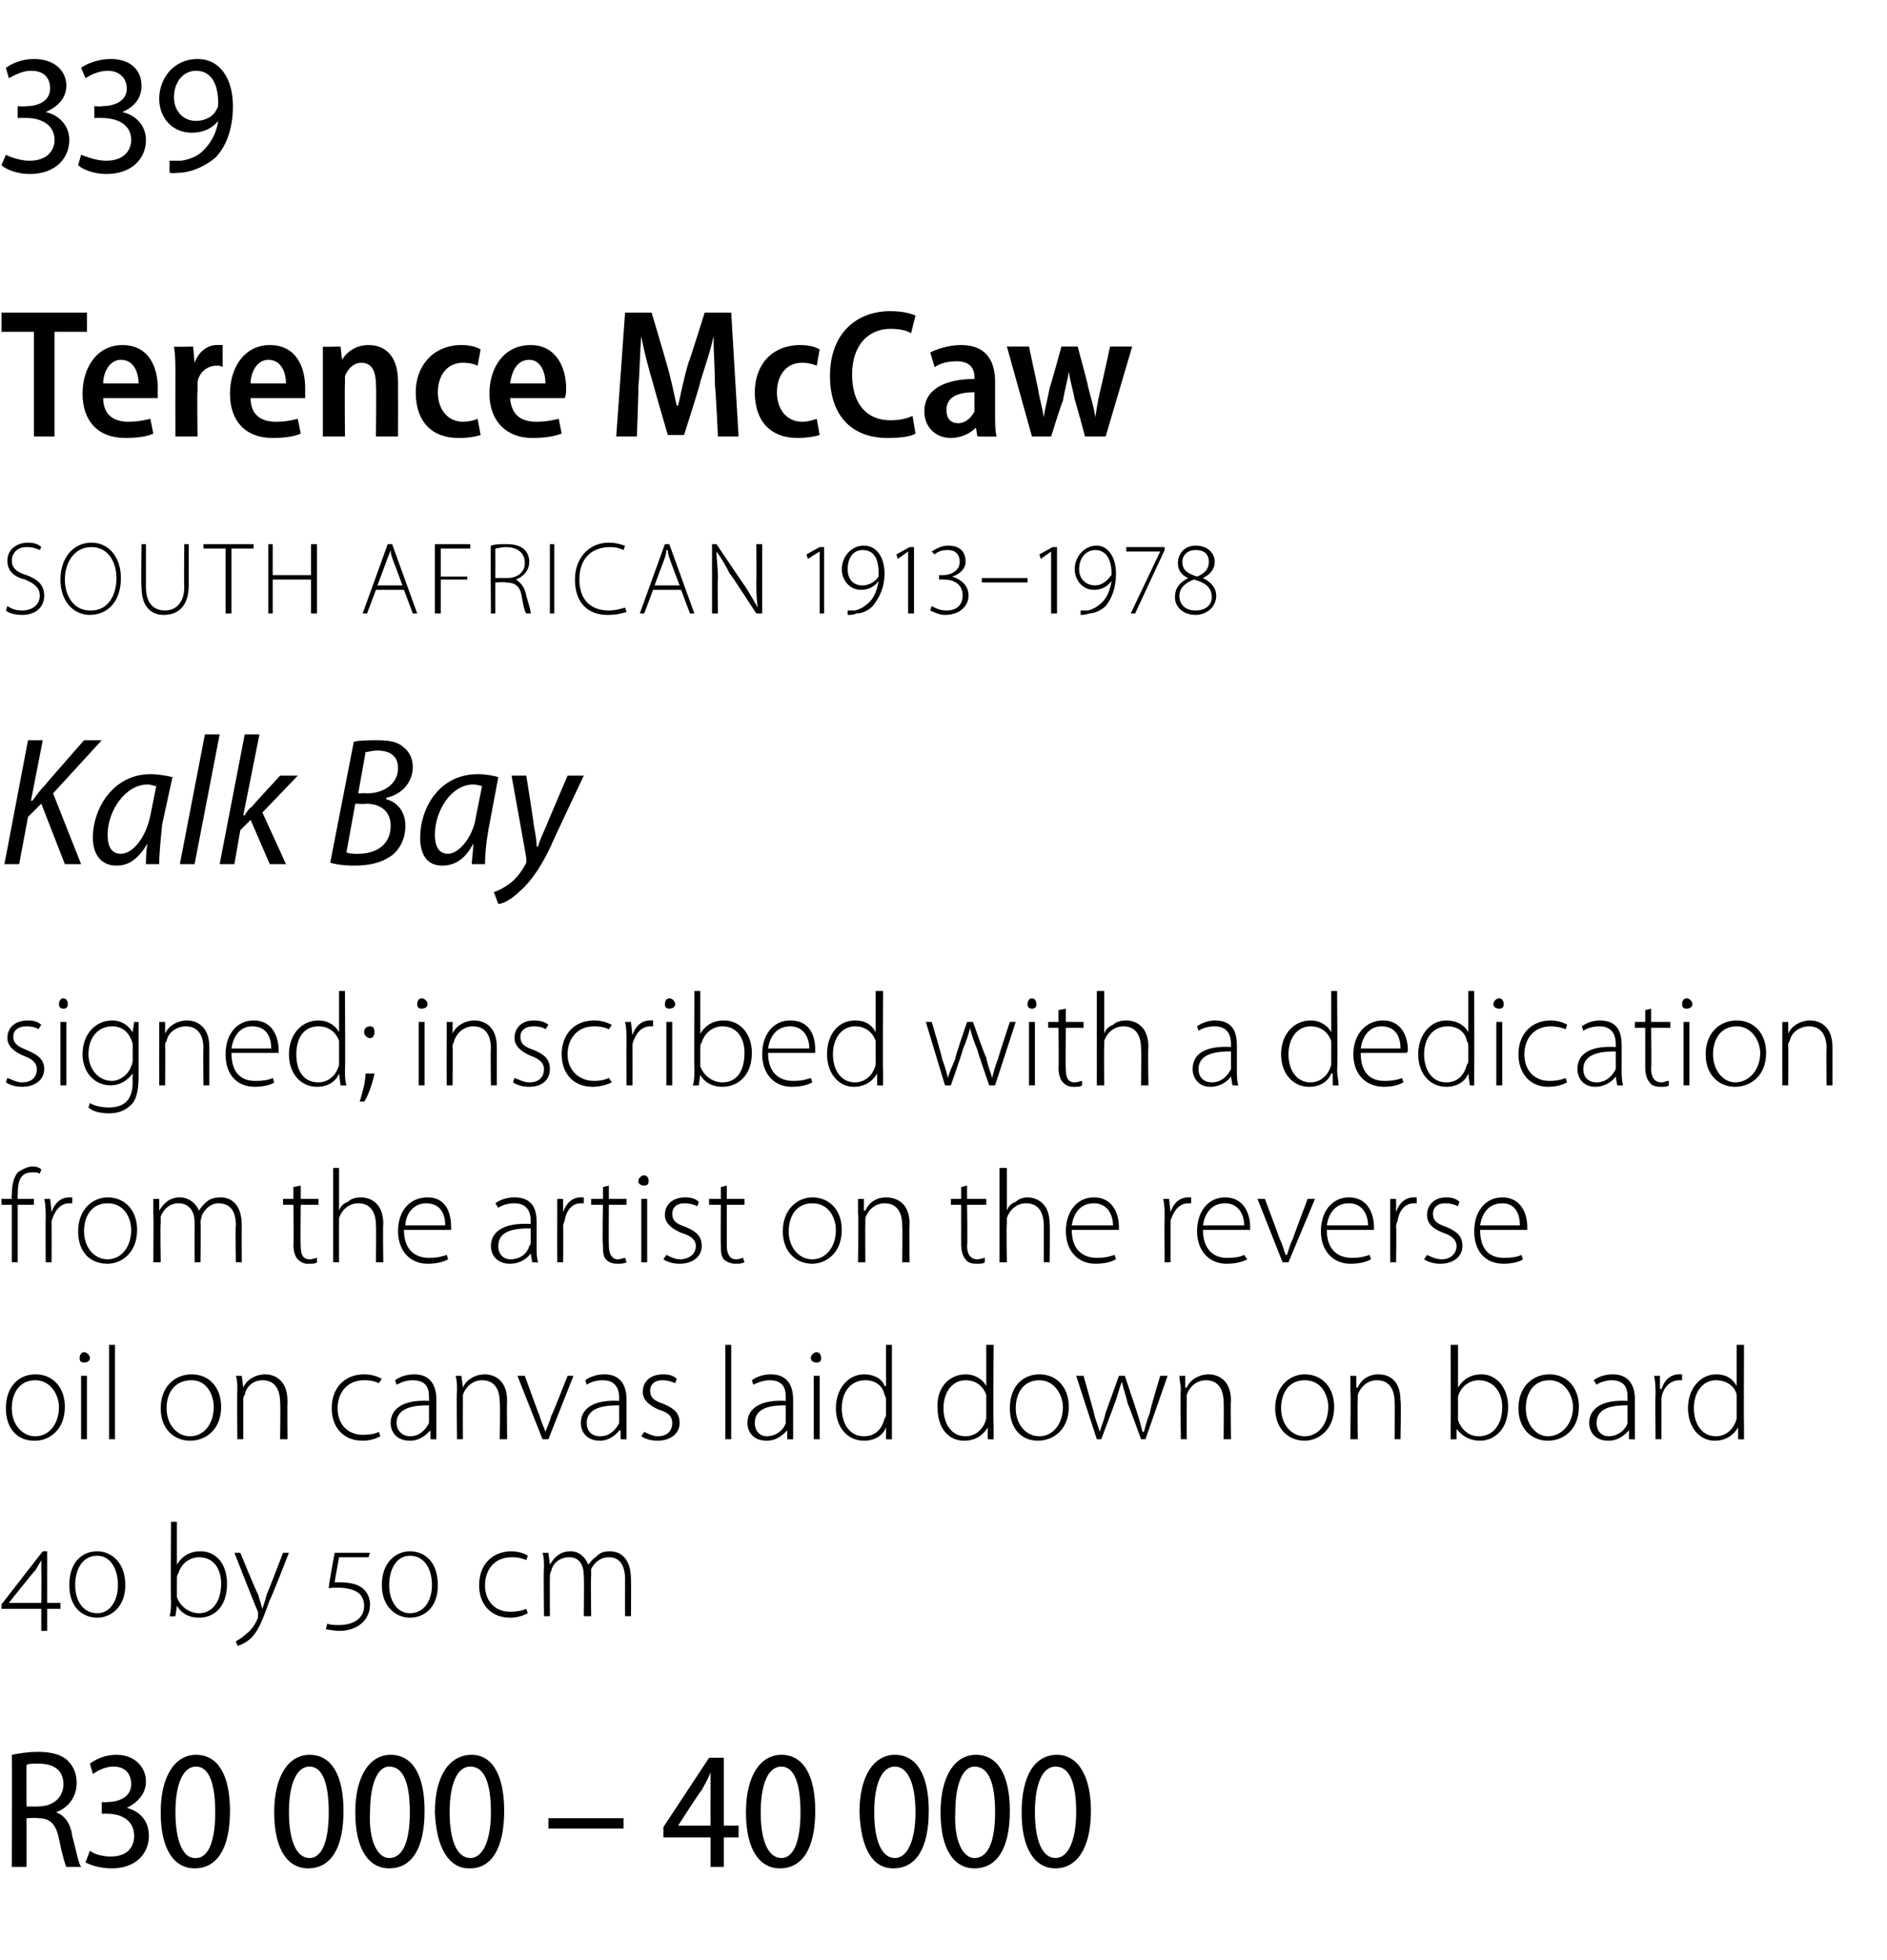
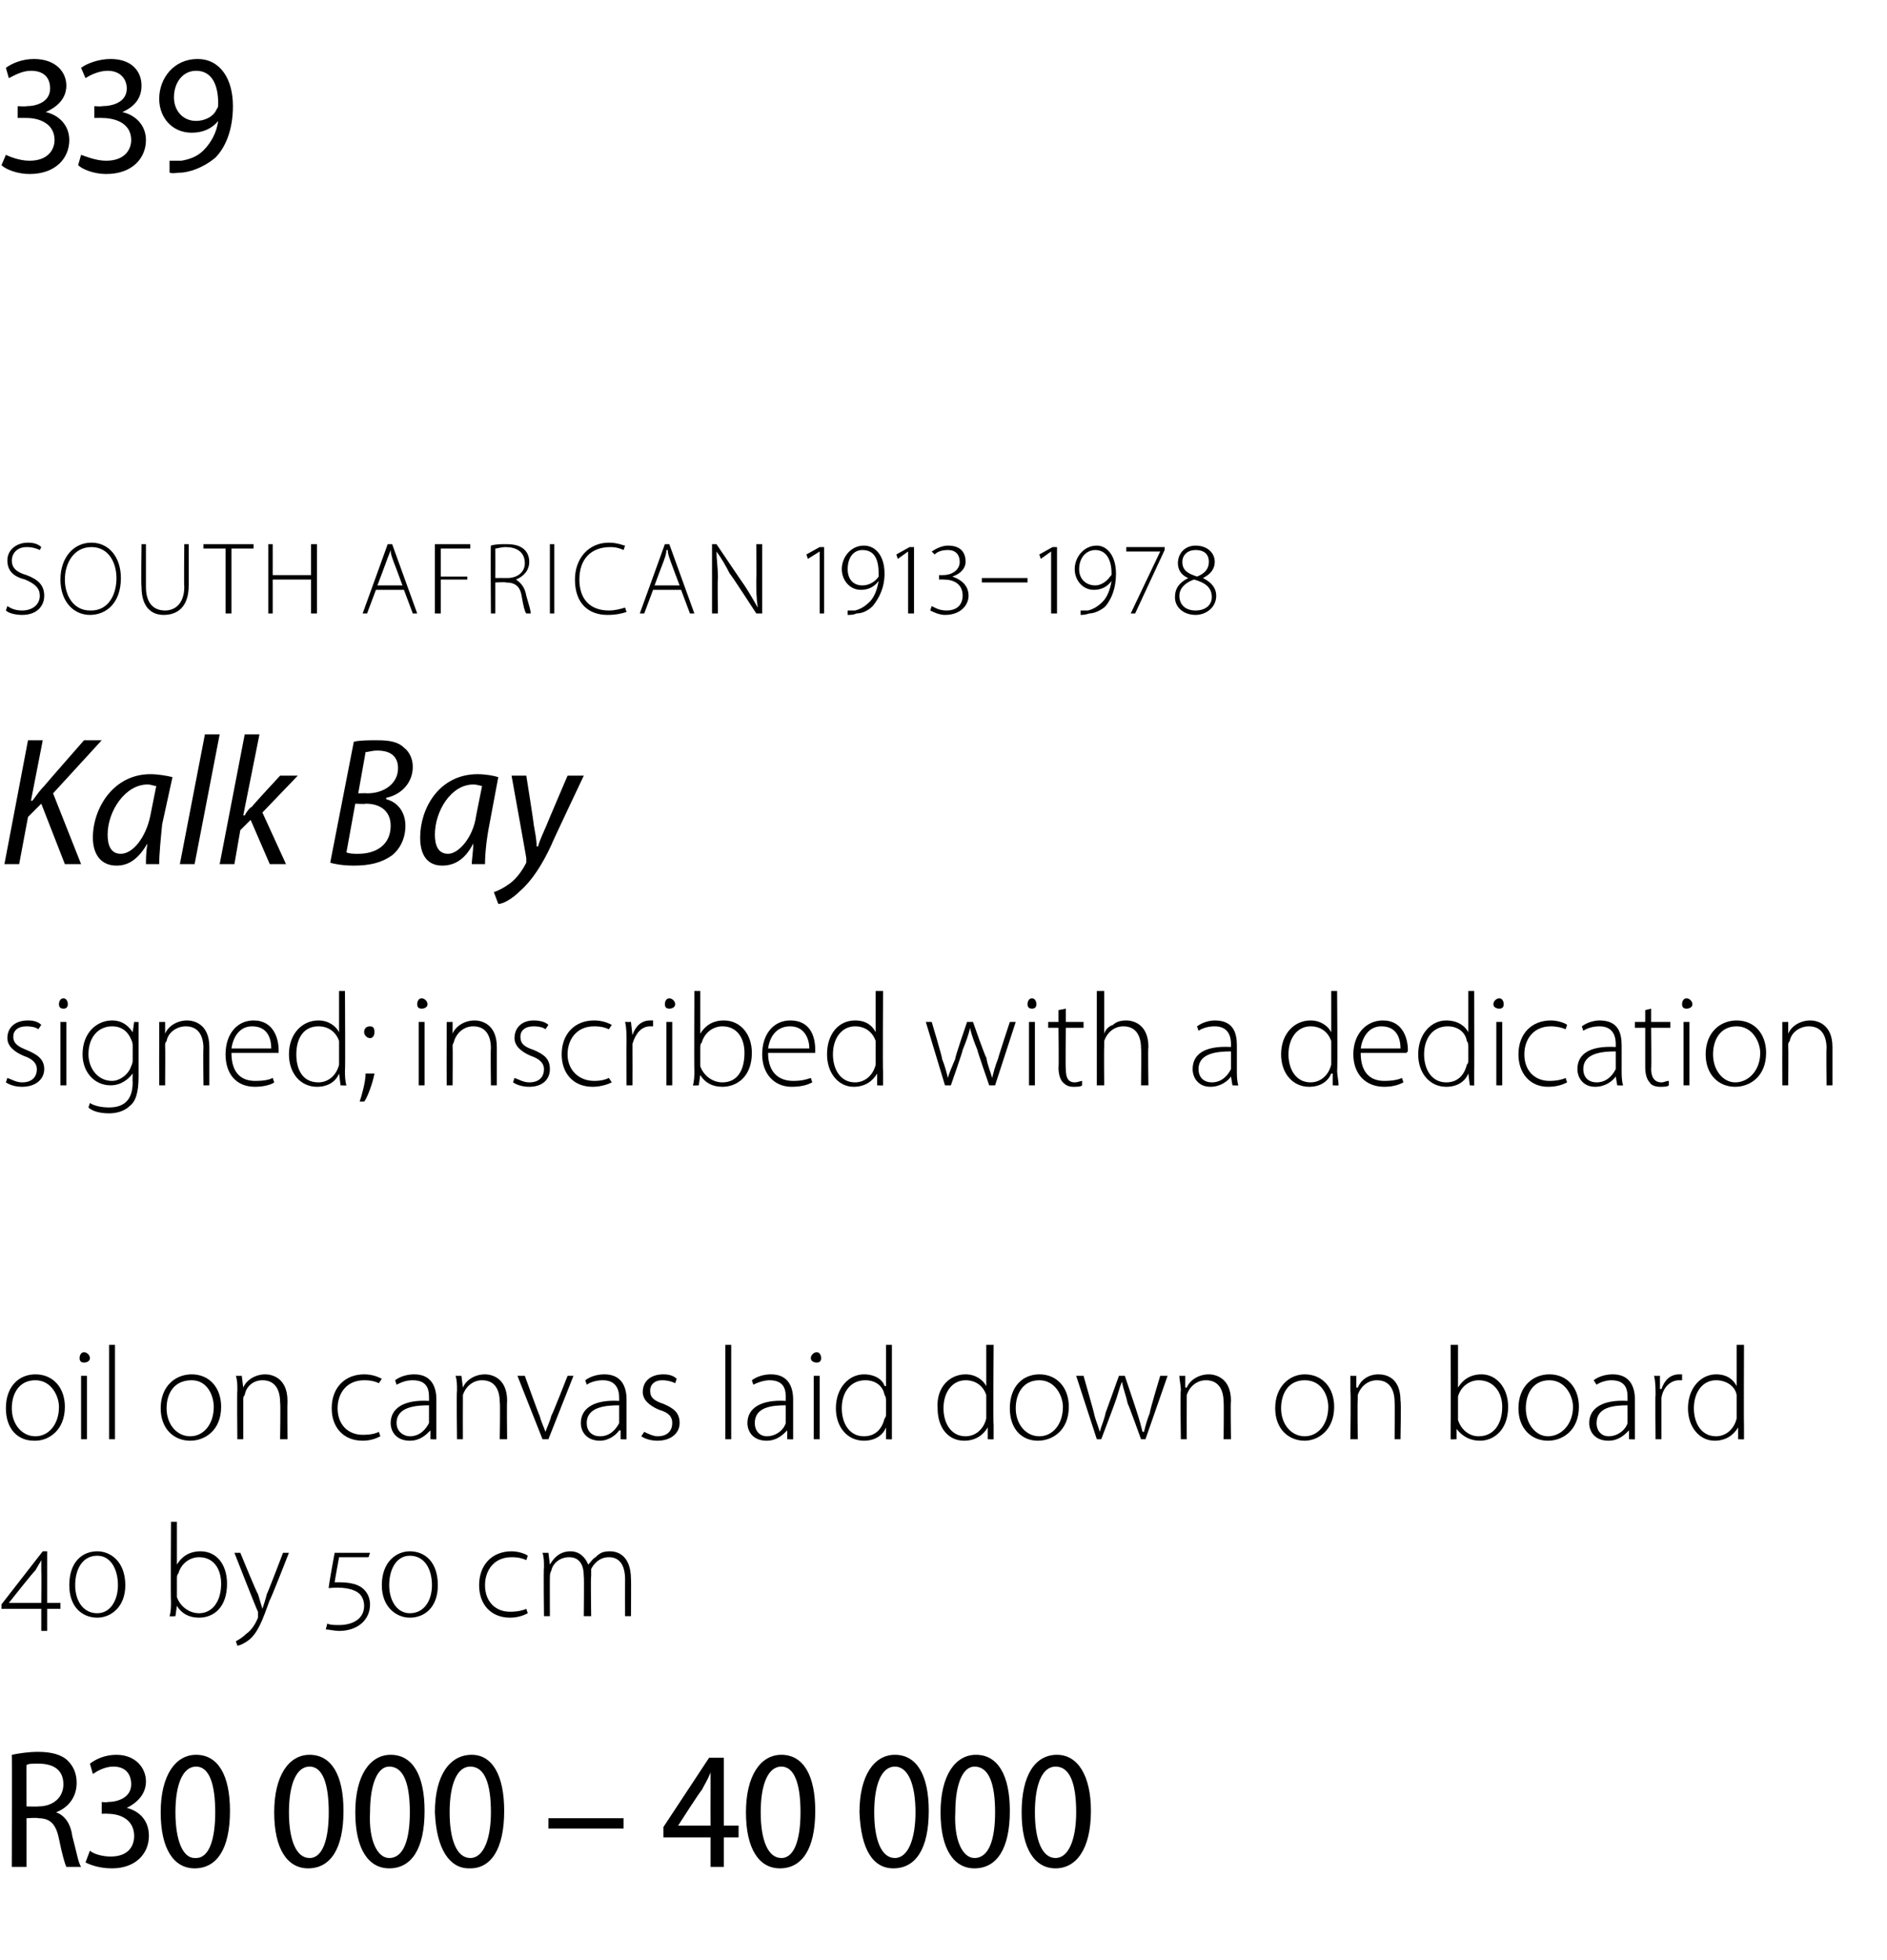
<svg xmlns="http://www.w3.org/2000/svg" version="1.1" width="128px" height="132.9px" viewBox="0 -3 128 132.9" style="top:-3px">
  <desc>339 Terence McCaw SOUTH AFRICAN 1913 1978 Kalk Bay signed; inscribed with a dedication from the artist on the reverse</desc>
  <defs />
  <g id="Polygon82796">
    <path d="M 0.8 116 C 1.3 115.9 1.9 115.8 2.6 115.8 C 3.5 115.8 4.2 116 4.6 116.4 C 5 116.8 5.2 117.3 5.2 117.9 C 5.2 118.9 4.6 119.6 3.8 119.9 C 3.8 119.9 3.8 119.9 3.8 119.9 C 4.4 120.1 4.8 120.7 4.9 121.5 C 5.2 122.6 5.3 123.3 5.5 123.6 C 5.5 123.6 4.5 123.6 4.5 123.6 C 4.4 123.4 4.2 122.7 4 121.7 C 3.8 120.7 3.4 120.3 2.6 120.3 C 2.55 120.25 1.8 120.3 1.8 120.3 L 1.8 123.6 L 0.8 123.6 C 0.8 123.6 0.82 115.98 0.8 116 Z M 1.8 119.5 C 1.8 119.5 2.61 119.52 2.6 119.5 C 3.6 119.5 4.3 118.9 4.3 118 C 4.3 117 3.6 116.6 2.6 116.6 C 2.2 116.6 1.9 116.6 1.8 116.7 C 1.78 116.66 1.8 119.5 1.8 119.5 Z M 6.1 122.5 C 6.3 122.7 6.9 122.9 7.5 122.9 C 8.7 122.9 9.1 122.2 9.1 121.5 C 9.1 120.5 8.3 120 7.3 120 C 7.31 119.98 6.9 120 6.9 120 L 6.9 119.2 C 6.9 119.2 7.31 119.24 7.3 119.2 C 8 119.2 8.9 118.9 8.9 118 C 8.9 117.3 8.5 116.8 7.7 116.8 C 7.1 116.8 6.6 117.1 6.3 117.3 C 6.3 117.3 6.1 116.6 6.1 116.6 C 6.5 116.3 7.1 116 7.9 116 C 9.2 116 9.9 116.9 9.9 117.8 C 9.9 118.6 9.4 119.2 8.6 119.6 C 8.6 119.6 8.6 119.6 8.6 119.6 C 9.4 119.8 10.1 120.4 10.1 121.5 C 10.1 122.7 9.2 123.7 7.6 123.7 C 6.8 123.7 6.2 123.5 5.8 123.3 C 5.8 123.3 6.1 122.5 6.1 122.5 Z M 13.2 123.7 C 11.8 123.7 10.9 122.4 10.9 119.9 C 10.9 117.4 11.9 116 13.3 116 C 14.8 116 15.6 117.4 15.6 119.8 C 15.6 122.4 14.7 123.7 13.2 123.7 C 13.2 123.7 13.2 123.7 13.2 123.7 Z M 13.3 123 C 14.2 123 14.6 121.7 14.6 119.9 C 14.6 118 14.2 116.8 13.3 116.8 C 12.4 116.8 11.9 118 11.9 119.9 C 11.9 121.8 12.4 123 13.2 123 C 13.2 123 13.3 123 13.3 123 Z M 20.9 123.7 C 19.5 123.7 18.6 122.4 18.6 119.9 C 18.6 117.4 19.6 116 21 116 C 22.5 116 23.3 117.4 23.3 119.8 C 23.3 122.4 22.4 123.7 20.9 123.7 C 20.9 123.7 20.9 123.7 20.9 123.7 Z M 21 123 C 21.9 123 22.3 121.7 22.3 119.9 C 22.3 118 21.9 116.8 21 116.8 C 20.1 116.8 19.6 118 19.6 119.9 C 19.6 121.8 20.1 123 21 123 C 21 123 21 123 21 123 Z M 26.4 123.7 C 25 123.7 24.1 122.4 24.1 119.9 C 24.1 117.4 25.1 116 26.5 116 C 28 116 28.8 117.4 28.8 119.8 C 28.8 122.4 27.9 123.7 26.4 123.7 C 26.4 123.7 26.4 123.7 26.4 123.7 Z M 26.4 123 C 27.4 123 27.8 121.7 27.8 119.9 C 27.8 118 27.4 116.8 26.4 116.8 C 25.6 116.8 25.1 118 25.1 119.9 C 25 121.8 25.6 123 26.4 123 C 26.4 123 26.4 123 26.4 123 Z M 31.8 123.7 C 30.5 123.7 29.6 122.4 29.5 119.9 C 29.5 117.4 30.5 116 32 116 C 33.4 116 34.2 117.4 34.2 119.8 C 34.2 122.4 33.3 123.7 31.9 123.7 C 31.9 123.7 31.8 123.7 31.8 123.7 Z M 31.9 123 C 32.8 123 33.3 121.7 33.3 119.9 C 33.3 118 32.9 116.8 31.9 116.8 C 31 116.8 30.5 118 30.5 119.9 C 30.5 121.8 31 123 31.9 123 C 31.9 123 31.9 123 31.9 123 Z M 42.3 120.3 L 42.3 121 L 37.2 121 L 37.2 120.3 L 42.3 120.3 Z M 48.2 123.6 L 48.2 121.6 L 45 121.6 L 45 120.9 L 48.1 116.2 L 49.1 116.2 L 49.1 120.8 L 50.1 120.8 L 50.1 121.6 L 49.1 121.6 L 49.1 123.6 L 48.2 123.6 Z M 48.2 120.8 C 48.2 120.8 48.19 118.43 48.2 118.4 C 48.2 118 48.2 117.6 48.2 117.2 C 48.2 117.2 48.2 117.2 48.2 117.2 C 48 117.7 47.8 118 47.6 118.4 C 47.56 118.36 46 120.8 46 120.8 L 46 120.8 L 48.2 120.8 Z M 52.9 123.7 C 51.5 123.7 50.6 122.4 50.6 119.9 C 50.6 117.4 51.6 116 53 116 C 54.5 116 55.3 117.4 55.3 119.8 C 55.3 122.4 54.4 123.7 52.9 123.7 C 52.9 123.7 52.9 123.7 52.9 123.7 Z M 53 123 C 53.9 123 54.3 121.7 54.3 119.9 C 54.3 118 53.9 116.8 53 116.8 C 52.1 116.8 51.6 118 51.6 119.9 C 51.6 121.8 52.1 123 53 123 C 53 123 53 123 53 123 Z M 60.6 123.7 C 59.2 123.7 58.4 122.4 58.3 119.9 C 58.3 117.4 59.3 116 60.7 116 C 62.2 116 63 117.4 63 119.8 C 63 122.4 62.1 123.7 60.6 123.7 C 60.6 123.7 60.6 123.7 60.6 123.7 Z M 60.7 123 C 61.6 123 62.1 121.7 62.1 119.9 C 62.1 118 61.6 116.8 60.7 116.8 C 59.8 116.8 59.3 118 59.3 119.9 C 59.3 121.8 59.8 123 60.7 123 C 60.7 123 60.7 123 60.7 123 Z M 66.1 123.7 C 64.7 123.7 63.8 122.4 63.8 119.9 C 63.8 117.4 64.8 116 66.2 116 C 67.7 116 68.5 117.4 68.5 119.8 C 68.5 122.4 67.6 123.7 66.1 123.7 C 66.1 123.7 66.1 123.7 66.1 123.7 Z M 66.1 123 C 67.1 123 67.5 121.7 67.5 119.9 C 67.5 118 67.1 116.8 66.1 116.8 C 65.3 116.8 64.8 118 64.8 119.9 C 64.7 121.8 65.3 123 66.1 123 C 66.1 123 66.1 123 66.1 123 Z M 71.6 123.7 C 70.2 123.7 69.3 122.4 69.3 119.9 C 69.3 117.4 70.2 116 71.7 116 C 73.1 116 74 117.4 74 119.8 C 74 122.4 73 123.7 71.6 123.7 C 71.6 123.7 71.6 123.7 71.6 123.7 Z M 71.6 123 C 72.5 123 73 121.7 73 119.9 C 73 118 72.6 116.8 71.6 116.8 C 70.7 116.8 70.2 118 70.2 119.9 C 70.2 121.8 70.7 123 71.6 123 C 71.6 123 71.6 123 71.6 123 Z " stroke="none" fill="#000" />
  </g>
  <g id="Polygon82795">
    <path d="M 3.2 106.1 L 3.2 107.6 L 2.8 107.6 L 2.8 106.1 L 0.1 106.1 L 0.1 105.8 L 2.9 102.2 L 3.2 102.2 L 3.2 105.7 L 4.1 105.7 L 4.1 106.1 L 3.2 106.1 Z M 2.8 103.5 C 2.8 103.2 2.8 103 2.8 102.8 C 2.8 102.8 2.8 102.8 2.8 102.8 C 2.7 103 2.5 103.3 2.4 103.5 C 2.36 103.47 0.6 105.7 0.6 105.7 L 0.7 105.7 L 2.8 105.7 C 2.8 105.7 2.82 103.51 2.8 103.5 Z M 6.6 106.7 C 5.6 106.7 4.7 106 4.7 104.5 C 4.7 102.9 5.6 102.2 6.6 102.2 C 7.5 102.2 8.5 102.9 8.5 104.5 C 8.5 106 7.5 106.7 6.6 106.7 C 6.6 106.7 6.6 106.7 6.6 106.7 Z M 6.6 106.4 C 7.5 106.4 8 105.5 8 104.5 C 8 103.4 7.5 102.5 6.6 102.5 C 5.6 102.5 5.1 103.4 5.1 104.5 C 5.1 105.5 5.6 106.4 6.6 106.4 C 6.6 106.4 6.6 106.4 6.6 106.4 Z M 11.6 100.2 L 12 100.2 L 12 103.1 C 12 103.1 12.01 103.11 12 103.1 C 12.3 102.6 12.8 102.2 13.6 102.2 C 14.7 102.2 15.4 103.1 15.4 104.4 C 15.4 106 14.5 106.7 13.5 106.7 C 12.8 106.7 12.3 106.4 12 105.9 C 11.97 105.85 12 105.9 12 105.9 L 11.9 106.6 C 11.9 106.6 11.53 106.62 11.5 106.6 C 11.6 106.3 11.6 105.9 11.6 105.6 C 11.57 105.62 11.6 100.2 11.6 100.2 Z M 12 105 C 12 105.1 12 105.2 12 105.3 C 12.2 105.9 12.8 106.4 13.5 106.4 C 14.4 106.4 15 105.6 15 104.4 C 15 103.4 14.5 102.6 13.5 102.6 C 12.9 102.6 12.3 103 12.1 103.7 C 12 103.8 12 103.9 12 104.1 C 12 104.1 12 105 12 105 Z M 16.3 102.3 C 16.3 102.3 17.46 105.13 17.5 105.1 C 17.6 105.4 17.7 105.8 17.8 106.1 C 17.8 106.1 17.8 106.1 17.8 106.1 C 17.9 105.8 18 105.5 18.1 105.1 C 18.13 105.1 19.2 102.3 19.2 102.3 L 19.6 102.3 C 19.6 102.3 18.34 105.53 18.3 105.5 C 17.8 106.9 17.5 107.7 16.9 108.2 C 16.5 108.5 16.2 108.6 16.1 108.6 C 16.1 108.6 16 108.3 16 108.3 C 16.2 108.2 16.5 108 16.7 107.8 C 17 107.6 17.3 107.2 17.5 106.7 C 17.5 106.6 17.5 106.5 17.5 106.5 C 17.5 106.5 17.5 106.4 17.5 106.3 C 17.47 106.31 15.9 102.3 15.9 102.3 L 16.3 102.3 Z M 22.2 107.1 C 22.4 107.2 22.7 107.2 23 107.2 C 23.9 107.2 24.7 106.8 24.7 105.9 C 24.7 105.6 24.6 105.3 24.4 105.1 C 24 104.7 23.1 104.6 22.3 104.7 C 22.26 104.66 22.7 102.3 22.7 102.3 L 25.1 102.3 L 25 102.6 L 23 102.6 C 23 102.6 22.69 104.29 22.7 104.3 C 23.4 104.3 24.2 104.3 24.7 104.8 C 25 105.1 25.1 105.5 25.1 105.8 C 25.1 106.9 24.2 107.6 23 107.6 C 22.7 107.6 22.3 107.5 22.1 107.5 C 22.1 107.5 22.2 107.1 22.2 107.1 Z M 27.8 106.7 C 26.9 106.7 25.9 106 25.9 104.5 C 25.9 102.9 26.9 102.2 27.8 102.2 C 28.8 102.2 29.7 102.9 29.7 104.5 C 29.7 106 28.8 106.7 27.8 106.7 C 27.8 106.7 27.8 106.7 27.8 106.7 Z M 27.8 106.4 C 28.8 106.4 29.3 105.5 29.3 104.5 C 29.3 103.4 28.8 102.5 27.8 102.5 C 26.9 102.5 26.4 103.4 26.4 104.5 C 26.4 105.5 26.9 106.4 27.8 106.4 C 27.8 106.4 27.8 106.4 27.8 106.4 Z M 35.8 106.4 C 35.6 106.5 35.2 106.7 34.6 106.7 C 33.3 106.7 32.5 105.8 32.5 104.5 C 32.5 103.1 33.4 102.2 34.7 102.2 C 35.2 102.2 35.7 102.4 35.8 102.5 C 35.8 102.5 35.7 102.8 35.7 102.8 C 35.5 102.7 35.2 102.6 34.7 102.6 C 33.5 102.6 32.9 103.5 32.9 104.5 C 32.9 105.6 33.6 106.3 34.6 106.3 C 35.1 106.3 35.5 106.2 35.7 106.1 C 35.7 106.1 35.8 106.4 35.8 106.4 Z M 36.9 103.3 C 36.9 102.9 36.9 102.6 36.8 102.3 C 36.83 102.31 37.2 102.3 37.2 102.3 L 37.3 103.1 C 37.3 103.1 37.28 103.06 37.3 103.1 C 37.6 102.6 38 102.2 38.7 102.2 C 39.3 102.2 39.7 102.6 39.9 103.1 C 39.9 103.1 39.9 103.1 39.9 103.1 C 40.1 102.9 40.2 102.7 40.4 102.6 C 40.7 102.3 40.9 102.2 41.4 102.2 C 41.8 102.2 42.8 102.4 42.8 104.1 C 42.82 104.08 42.8 106.6 42.8 106.6 L 42.4 106.6 C 42.4 106.6 42.39 104.11 42.4 104.1 C 42.4 103.1 42 102.6 41.3 102.6 C 40.7 102.6 40.3 103 40.1 103.4 C 40.1 103.5 40.1 103.7 40.1 103.9 C 40.06 103.85 40.1 106.6 40.1 106.6 L 39.6 106.6 C 39.6 106.6 39.63 103.92 39.6 103.9 C 39.6 103.1 39.3 102.6 38.6 102.6 C 38 102.6 37.5 103 37.4 103.5 C 37.3 103.7 37.3 103.8 37.3 104 C 37.29 103.96 37.3 106.6 37.3 106.6 L 36.9 106.6 C 36.9 106.6 36.86 103.34 36.9 103.3 Z " stroke="none" fill="#000" />
  </g>
  <g id="Polygon82794">
    <path d="M 2.3 94.7 C 1.2 94.7 0.4 93.9 0.4 92.5 C 0.4 91 1.3 90.2 2.4 90.2 C 3.6 90.2 4.4 91.1 4.4 92.4 C 4.4 94 3.3 94.7 2.4 94.7 C 2.4 94.7 2.3 94.7 2.3 94.7 Z M 2.4 94.4 C 3.3 94.4 4 93.6 4 92.4 C 4 91.7 3.5 90.6 2.4 90.6 C 1.3 90.6 0.8 91.5 0.8 92.5 C 0.8 93.6 1.5 94.4 2.4 94.4 C 2.4 94.4 2.4 94.4 2.4 94.4 Z M 5.5 94.6 L 5.5 90.3 L 5.9 90.3 L 5.9 94.6 L 5.5 94.6 Z M 5.7 89.4 C 5.5 89.4 5.4 89.3 5.4 89.1 C 5.4 88.9 5.5 88.7 5.7 88.7 C 5.9 88.7 6.1 88.9 6.1 89.1 C 6.1 89.3 5.9 89.4 5.7 89.4 C 5.7 89.4 5.7 89.4 5.7 89.4 Z M 7.4 88.2 L 7.8 88.2 L 7.8 94.6 L 7.4 94.6 L 7.4 88.2 Z M 12.9 94.7 C 11.8 94.7 10.9 93.9 10.9 92.5 C 10.9 91 11.9 90.2 13 90.2 C 14.2 90.2 15 91.1 15 92.4 C 15 94 13.9 94.7 12.9 94.7 C 12.9 94.7 12.9 94.7 12.9 94.7 Z M 12.9 94.4 C 13.8 94.4 14.5 93.6 14.5 92.4 C 14.5 91.7 14.1 90.6 13 90.6 C 11.8 90.6 11.3 91.5 11.3 92.5 C 11.3 93.6 12 94.4 12.9 94.4 C 12.9 94.4 12.9 94.4 12.9 94.4 Z M 16.1 91.3 C 16.1 90.9 16.1 90.6 16 90.3 C 16.03 90.31 16.4 90.3 16.4 90.3 L 16.5 91.1 C 16.5 91.1 16.48 91.08 16.5 91.1 C 16.7 90.6 17.3 90.2 18 90.2 C 18.4 90.2 19.5 90.4 19.5 92 C 19.48 92.03 19.5 94.6 19.5 94.6 L 19 94.6 C 19 94.6 19.04 92.07 19 92.1 C 19 91.3 18.7 90.6 17.8 90.6 C 17.2 90.6 16.7 91 16.6 91.6 C 16.5 91.7 16.5 91.8 16.5 91.9 C 16.5 91.94 16.5 94.6 16.5 94.6 L 16.1 94.6 C 16.1 94.6 16.07 91.34 16.1 91.3 Z M 25.8 94.4 C 25.6 94.5 25.2 94.7 24.6 94.7 C 23.3 94.7 22.5 93.8 22.5 92.5 C 22.5 91.1 23.4 90.2 24.7 90.2 C 25.3 90.2 25.7 90.4 25.9 90.5 C 25.9 90.5 25.7 90.8 25.7 90.8 C 25.5 90.7 25.2 90.6 24.7 90.6 C 23.5 90.6 22.9 91.5 22.9 92.5 C 22.9 93.6 23.6 94.3 24.6 94.3 C 25.2 94.3 25.5 94.2 25.7 94.1 C 25.7 94.1 25.8 94.4 25.8 94.4 Z M 29.6 93.6 C 29.6 93.9 29.6 94.3 29.6 94.6 C 29.63 94.62 29.2 94.6 29.2 94.6 L 29.2 94 C 29.2 94 29.15 94 29.2 94 C 28.9 94.3 28.5 94.7 27.8 94.7 C 26.9 94.7 26.5 94.1 26.5 93.5 C 26.5 92.5 27.4 91.9 29.1 92 C 29.1 92 29.1 91.8 29.1 91.8 C 29.1 91.4 29.1 90.6 28 90.6 C 27.6 90.6 27.3 90.7 26.9 90.9 C 26.9 90.9 26.8 90.6 26.8 90.6 C 27.2 90.3 27.7 90.2 28.1 90.2 C 29.3 90.2 29.6 91.1 29.6 91.9 C 29.6 91.9 29.6 93.6 29.6 93.6 Z M 29.1 92.3 C 28.2 92.3 26.9 92.4 26.9 93.5 C 26.9 94.1 27.4 94.4 27.8 94.4 C 28.5 94.4 28.9 93.9 29.1 93.5 C 29.1 93.4 29.1 93.3 29.1 93.2 C 29.1 93.2 29.1 92.3 29.1 92.3 Z M 31 91.3 C 31 90.9 31 90.6 30.9 90.3 C 30.92 90.31 31.3 90.3 31.3 90.3 L 31.4 91.1 C 31.4 91.1 31.37 91.08 31.4 91.1 C 31.6 90.6 32.2 90.2 32.9 90.2 C 33.3 90.2 34.4 90.4 34.4 92 C 34.37 92.03 34.4 94.6 34.4 94.6 L 33.9 94.6 C 33.9 94.6 33.94 92.07 33.9 92.1 C 33.9 91.3 33.6 90.6 32.7 90.6 C 32.1 90.6 31.6 91 31.4 91.6 C 31.4 91.7 31.4 91.8 31.4 91.9 C 31.39 91.94 31.4 94.6 31.4 94.6 L 31 94.6 C 31 94.6 30.96 91.34 31 91.3 Z M 35.6 90.3 C 35.6 90.3 36.57 92.99 36.6 93 C 36.7 93.4 36.9 93.8 37 94.1 C 37 94.1 37 94.1 37 94.1 C 37.1 93.8 37.3 93.4 37.4 93 C 37.45 92.99 38.5 90.3 38.5 90.3 L 38.9 90.3 L 37.2 94.6 L 36.8 94.6 L 35.1 90.3 L 35.6 90.3 Z M 42.5 93.6 C 42.5 93.9 42.5 94.3 42.5 94.6 C 42.52 94.62 42.1 94.6 42.1 94.6 L 42.1 94 C 42.1 94 42.04 94 42 94 C 41.8 94.3 41.3 94.7 40.7 94.7 C 39.8 94.7 39.4 94.1 39.4 93.5 C 39.4 92.5 40.3 91.9 42 92 C 42 92 42 91.8 42 91.8 C 42 91.4 41.9 90.6 40.9 90.6 C 40.5 90.6 40.1 90.7 39.8 90.9 C 39.8 90.9 39.7 90.6 39.7 90.6 C 40.1 90.3 40.6 90.2 41 90.2 C 42.2 90.2 42.5 91.1 42.5 91.9 C 42.5 91.9 42.5 93.6 42.5 93.6 Z M 42 92.3 C 41.1 92.3 39.8 92.4 39.8 93.5 C 39.8 94.1 40.2 94.4 40.7 94.4 C 41.4 94.4 41.8 93.9 42 93.5 C 42 93.4 42 93.3 42 93.2 C 42 93.2 42 92.3 42 92.3 Z M 43.7 94.1 C 43.9 94.2 44.3 94.4 44.6 94.4 C 45.3 94.4 45.6 94 45.6 93.5 C 45.6 93.1 45.4 92.8 44.7 92.6 C 44 92.3 43.6 91.9 43.6 91.4 C 43.6 90.7 44.1 90.2 45 90.2 C 45.4 90.2 45.7 90.3 45.9 90.5 C 45.9 90.5 45.8 90.8 45.8 90.8 C 45.6 90.7 45.3 90.6 44.9 90.6 C 44.4 90.6 44.1 90.9 44.1 91.3 C 44.1 91.8 44.4 92 45 92.2 C 45.7 92.5 46.1 92.8 46.1 93.5 C 46.1 94.2 45.5 94.7 44.6 94.7 C 44.2 94.7 43.8 94.6 43.5 94.4 C 43.5 94.4 43.7 94.1 43.7 94.1 Z M 49.2 88.2 L 49.6 88.2 L 49.6 94.6 L 49.2 94.6 L 49.2 88.2 Z M 53.8 93.6 C 53.8 93.9 53.8 94.3 53.8 94.6 C 53.84 94.62 53.4 94.6 53.4 94.6 L 53.4 94 C 53.4 94 53.36 94 53.4 94 C 53.1 94.3 52.7 94.7 52 94.7 C 51.1 94.7 50.7 94.1 50.7 93.5 C 50.7 92.5 51.6 91.9 53.3 92 C 53.3 92 53.3 91.8 53.3 91.8 C 53.3 91.4 53.3 90.6 52.2 90.6 C 51.9 90.6 51.5 90.7 51.1 90.9 C 51.1 90.9 51 90.6 51 90.6 C 51.4 90.3 51.9 90.2 52.3 90.2 C 53.5 90.2 53.8 91.1 53.8 91.9 C 53.8 91.9 53.8 93.6 53.8 93.6 Z M 53.3 92.3 C 52.4 92.3 51.2 92.4 51.2 93.5 C 51.2 94.1 51.6 94.4 52 94.4 C 52.7 94.4 53.2 93.9 53.3 93.5 C 53.3 93.4 53.3 93.3 53.3 93.2 C 53.3 93.2 53.3 92.3 53.3 92.3 Z M 55.2 94.6 L 55.2 90.3 L 55.6 90.3 L 55.6 94.6 L 55.2 94.6 Z M 55.4 89.4 C 55.2 89.4 55 89.3 55 89.1 C 55 88.9 55.2 88.7 55.4 88.7 C 55.6 88.7 55.7 88.9 55.7 89.1 C 55.7 89.3 55.6 89.4 55.4 89.4 C 55.4 89.4 55.4 89.4 55.4 89.4 Z M 60.5 88.2 C 60.5 88.2 60.5 93.63 60.5 93.6 C 60.5 93.9 60.5 94.3 60.5 94.6 C 60.53 94.62 60.1 94.6 60.1 94.6 L 60.1 93.8 C 60.1 93.8 60.09 93.81 60.1 93.8 C 59.9 94.3 59.4 94.7 58.6 94.7 C 57.5 94.7 56.7 93.8 56.7 92.5 C 56.7 91.1 57.6 90.2 58.6 90.2 C 59.4 90.2 59.9 90.6 60 91 C 60.05 90.97 60.1 91 60.1 91 L 60.1 88.2 L 60.5 88.2 Z M 60.1 92 C 60.1 91.9 60.1 91.7 60 91.6 C 59.9 91 59.4 90.6 58.7 90.6 C 57.7 90.6 57.1 91.4 57.1 92.5 C 57.1 93.5 57.6 94.4 58.6 94.4 C 59.3 94.4 59.8 94 60 93.2 C 60.1 93.1 60.1 93 60.1 92.9 C 60.1 92.9 60.1 92 60.1 92 Z M 67.4 88.2 C 67.4 88.2 67.36 93.63 67.4 93.6 C 67.4 93.9 67.4 94.3 67.4 94.6 C 67.4 94.62 67 94.6 67 94.6 L 67 93.8 C 67 93.8 66.96 93.81 67 93.8 C 66.7 94.3 66.2 94.7 65.4 94.7 C 64.3 94.7 63.6 93.8 63.6 92.5 C 63.5 91.1 64.4 90.2 65.5 90.2 C 66.2 90.2 66.7 90.6 66.9 91 C 66.91 90.97 66.9 91 66.9 91 L 66.9 88.2 L 67.4 88.2 Z M 66.9 92 C 66.9 91.9 66.9 91.7 66.9 91.6 C 66.7 91 66.2 90.6 65.5 90.6 C 64.6 90.6 64 91.4 64 92.5 C 64 93.5 64.5 94.4 65.5 94.4 C 66.1 94.4 66.7 94 66.9 93.2 C 66.9 93.1 66.9 93 66.9 92.9 C 66.9 92.9 66.9 92 66.9 92 Z M 70.4 94.7 C 69.3 94.7 68.5 93.9 68.5 92.5 C 68.5 91 69.4 90.2 70.5 90.2 C 71.7 90.2 72.5 91.1 72.5 92.4 C 72.5 94 71.4 94.7 70.4 94.7 C 70.4 94.7 70.4 94.7 70.4 94.7 Z M 70.5 94.4 C 71.4 94.4 72.1 93.6 72.1 92.4 C 72.1 91.7 71.6 90.6 70.5 90.6 C 69.4 90.6 68.9 91.5 68.9 92.5 C 68.9 93.6 69.6 94.4 70.5 94.4 C 70.5 94.4 70.5 94.4 70.5 94.4 Z M 73.5 90.3 C 73.5 90.3 74.2 92.76 74.2 92.8 C 74.3 93.3 74.5 93.7 74.6 94.1 C 74.6 94.1 74.6 94.1 74.6 94.1 C 74.7 93.7 74.9 93.3 75 92.8 C 75.02 92.76 75.9 90.3 75.9 90.3 L 76.3 90.3 C 76.3 90.3 77.12 92.74 77.1 92.7 C 77.3 93.3 77.4 93.7 77.5 94.1 C 77.5 94.1 77.6 94.1 77.6 94.1 C 77.7 93.7 77.8 93.3 78 92.8 C 77.96 92.75 78.7 90.3 78.7 90.3 L 79.2 90.3 L 77.7 94.6 L 77.4 94.6 C 77.4 94.6 76.54 92.21 76.5 92.2 C 76.4 91.7 76.2 91.2 76.1 90.7 C 76.1 90.7 76.1 90.7 76.1 90.7 C 75.9 91.2 75.8 91.7 75.6 92.2 C 75.6 92.23 74.7 94.6 74.7 94.6 L 74.4 94.6 L 73 90.3 L 73.5 90.3 Z M 80.1 91.3 C 80.1 90.9 80 90.6 80 90.3 C 80.02 90.31 80.4 90.3 80.4 90.3 L 80.4 91.1 C 80.4 91.1 80.47 91.08 80.5 91.1 C 80.7 90.6 81.3 90.2 82 90.2 C 82.4 90.2 83.5 90.4 83.5 92 C 83.46 92.03 83.5 94.6 83.5 94.6 L 83 94.6 C 83 94.6 83.03 92.07 83 92.1 C 83 91.3 82.7 90.6 81.8 90.6 C 81.2 90.6 80.7 91 80.5 91.6 C 80.5 91.7 80.5 91.8 80.5 91.9 C 80.49 91.94 80.5 94.6 80.5 94.6 L 80.1 94.6 C 80.1 94.6 80.05 91.34 80.1 91.3 Z M 88.5 94.7 C 87.4 94.7 86.5 93.9 86.5 92.5 C 86.5 91 87.5 90.2 88.5 90.2 C 89.7 90.2 90.5 91.1 90.5 92.4 C 90.5 94 89.4 94.7 88.5 94.7 C 88.5 94.7 88.5 94.7 88.5 94.7 Z M 88.5 94.4 C 89.4 94.4 90.1 93.6 90.1 92.4 C 90.1 91.7 89.7 90.6 88.5 90.6 C 87.4 90.6 86.9 91.5 86.9 92.5 C 86.9 93.6 87.6 94.4 88.5 94.4 C 88.5 94.4 88.5 94.4 88.5 94.4 Z M 91.6 91.3 C 91.6 90.9 91.6 90.6 91.6 90.3 C 91.6 90.31 92 90.3 92 90.3 L 92 91.1 C 92 91.1 92.05 91.08 92.1 91.1 C 92.3 90.6 92.8 90.2 93.5 90.2 C 94 90.2 95 90.4 95 92 C 95.05 92.03 95 94.6 95 94.6 L 94.6 94.6 C 94.6 94.6 94.62 92.07 94.6 92.1 C 94.6 91.3 94.3 90.6 93.4 90.6 C 92.8 90.6 92.3 91 92.1 91.6 C 92.1 91.7 92.1 91.8 92.1 91.9 C 92.07 91.94 92.1 94.6 92.1 94.6 L 91.6 94.6 C 91.6 94.6 91.64 91.34 91.6 91.3 Z M 98.4 88.2 L 98.9 88.2 L 98.9 91.1 C 98.9 91.1 98.87 91.11 98.9 91.1 C 99.2 90.6 99.7 90.2 100.5 90.2 C 101.5 90.2 102.3 91.1 102.3 92.4 C 102.3 94 101.3 94.7 100.4 94.7 C 99.7 94.7 99.2 94.4 98.8 93.9 C 98.83 93.85 98.8 93.9 98.8 93.9 L 98.8 94.6 C 98.8 94.6 98.39 94.62 98.4 94.6 C 98.4 94.3 98.4 93.9 98.4 93.6 C 98.42 93.62 98.4 88.2 98.4 88.2 Z M 98.9 93 C 98.9 93.1 98.9 93.2 98.9 93.3 C 99.1 93.9 99.6 94.4 100.3 94.4 C 101.3 94.4 101.9 93.6 101.9 92.4 C 101.9 91.4 101.3 90.6 100.3 90.6 C 99.7 90.6 99.1 91 98.9 91.7 C 98.9 91.8 98.9 91.9 98.9 92.1 C 98.9 92.1 98.9 93 98.9 93 Z M 105 94.7 C 103.9 94.7 103 93.9 103 92.5 C 103 91 104 90.2 105.1 90.2 C 106.3 90.2 107.1 91.1 107.1 92.4 C 107.1 94 106 94.7 105 94.7 C 105 94.7 105 94.7 105 94.7 Z M 105 94.4 C 105.9 94.4 106.7 93.6 106.7 92.4 C 106.7 91.7 106.2 90.6 105.1 90.6 C 104 90.6 103.5 91.5 103.5 92.5 C 103.5 93.6 104.2 94.4 105 94.4 C 105 94.4 105 94.4 105 94.4 Z M 110.9 93.6 C 110.9 93.9 110.9 94.3 110.9 94.6 C 110.94 94.62 110.5 94.6 110.5 94.6 L 110.5 94 C 110.5 94 110.47 94 110.5 94 C 110.2 94.3 109.8 94.7 109.1 94.7 C 108.2 94.7 107.8 94.1 107.8 93.5 C 107.8 92.5 108.7 91.9 110.4 92 C 110.4 92 110.4 91.8 110.4 91.8 C 110.4 91.4 110.4 90.6 109.3 90.6 C 109 90.6 108.6 90.7 108.3 90.9 C 108.3 90.9 108.1 90.6 108.1 90.6 C 108.5 90.3 109 90.2 109.4 90.2 C 110.6 90.2 110.9 91.1 110.9 91.9 C 110.9 91.9 110.9 93.6 110.9 93.6 Z M 110.4 92.3 C 109.5 92.3 108.3 92.4 108.3 93.5 C 108.3 94.1 108.7 94.4 109.1 94.4 C 109.8 94.4 110.3 93.9 110.4 93.5 C 110.4 93.4 110.4 93.3 110.4 93.2 C 110.4 93.2 110.4 92.3 110.4 92.3 Z M 112.3 91.6 C 112.3 91.2 112.3 90.7 112.2 90.3 C 112.23 90.31 112.6 90.3 112.6 90.3 L 112.6 91.2 C 112.6 91.2 112.67 91.18 112.7 91.2 C 112.9 90.6 113.3 90.2 113.9 90.2 C 114 90.2 114 90.2 114.1 90.2 C 114.1 90.2 114.1 90.6 114.1 90.6 C 114 90.6 113.9 90.6 113.9 90.6 C 113.3 90.6 112.8 91.1 112.7 91.8 C 112.7 92 112.7 92.1 112.7 92.2 C 112.7 92.24 112.7 94.6 112.7 94.6 L 112.3 94.6 C 112.3 94.6 112.27 91.6 112.3 91.6 Z M 118.3 88.2 C 118.3 88.2 118.28 93.63 118.3 93.6 C 118.3 93.9 118.3 94.3 118.3 94.6 C 118.31 94.62 117.9 94.6 117.9 94.6 L 117.9 93.8 C 117.9 93.8 117.87 93.81 117.9 93.8 C 117.6 94.3 117.1 94.7 116.3 94.7 C 115.3 94.7 114.5 93.8 114.5 92.5 C 114.5 91.1 115.4 90.2 116.4 90.2 C 117.2 90.2 117.6 90.6 117.8 91 C 117.83 90.97 117.8 91 117.8 91 L 117.8 88.2 L 118.3 88.2 Z M 117.8 92 C 117.8 91.9 117.8 91.7 117.8 91.6 C 117.7 91 117.1 90.6 116.4 90.6 C 115.5 90.6 114.9 91.4 114.9 92.5 C 114.9 93.5 115.4 94.4 116.4 94.4 C 117 94.4 117.6 94 117.8 93.2 C 117.8 93.1 117.8 93 117.8 92.9 C 117.8 92.9 117.8 92 117.8 92 Z " stroke="none" fill="#000" />
  </g>
  <g id="Polygon82793">
-     <path d="M 0.8 82.6 L 0.8 78.7 L 0.1 78.7 L 0.1 78.3 L 0.8 78.3 C 0.8 78.3 0.76 78.07 0.8 78.1 C 0.8 77.4 0.9 76.9 1.2 76.5 C 1.5 76.3 1.9 76.1 2.2 76.1 C 2.5 76.1 2.7 76.2 2.8 76.3 C 2.8 76.3 2.7 76.6 2.7 76.6 C 2.6 76.5 2.4 76.5 2.2 76.5 C 1.3 76.5 1.2 77.2 1.2 78.1 C 1.19 78.06 1.2 78.3 1.2 78.3 L 2.3 78.3 L 2.3 78.7 L 1.2 78.7 L 1.2 82.6 L 0.8 82.6 Z M 3.1 79.6 C 3.1 79.2 3.1 78.7 3 78.3 C 3.04 78.31 3.4 78.3 3.4 78.3 L 3.5 79.2 C 3.5 79.2 3.48 79.18 3.5 79.2 C 3.7 78.6 4.1 78.2 4.7 78.2 C 4.8 78.2 4.8 78.2 4.9 78.2 C 4.9 78.2 4.9 78.6 4.9 78.6 C 4.8 78.6 4.8 78.6 4.7 78.6 C 4.1 78.6 3.7 79.1 3.5 79.8 C 3.5 80 3.5 80.1 3.5 80.2 C 3.51 80.24 3.5 82.6 3.5 82.6 L 3.1 82.6 C 3.1 82.6 3.08 79.6 3.1 79.6 Z M 7.3 82.7 C 6.1 82.7 5.3 81.9 5.3 80.5 C 5.3 79 6.3 78.2 7.3 78.2 C 8.5 78.2 9.3 79.1 9.3 80.4 C 9.3 82 8.2 82.7 7.3 82.7 C 7.3 82.7 7.3 82.7 7.3 82.7 Z M 7.3 82.4 C 8.2 82.4 8.9 81.6 8.9 80.4 C 8.9 79.7 8.5 78.6 7.3 78.6 C 6.2 78.6 5.7 79.5 5.7 80.5 C 5.7 81.6 6.4 82.4 7.3 82.4 C 7.3 82.4 7.3 82.4 7.3 82.4 Z M 10.4 79.3 C 10.4 78.9 10.4 78.6 10.4 78.3 C 10.4 78.31 10.8 78.3 10.8 78.3 L 10.8 79.1 C 10.8 79.1 10.84 79.06 10.8 79.1 C 11.1 78.6 11.5 78.2 12.2 78.2 C 12.8 78.2 13.3 78.6 13.5 79.1 C 13.5 79.1 13.5 79.1 13.5 79.1 C 13.6 78.9 13.8 78.7 13.9 78.6 C 14.2 78.3 14.5 78.2 15 78.2 C 15.4 78.2 16.4 78.4 16.4 80.1 C 16.39 80.08 16.4 82.6 16.4 82.6 L 16 82.6 C 16 82.6 15.96 80.11 16 80.1 C 16 79.1 15.6 78.6 14.8 78.6 C 14.3 78.6 13.9 79 13.7 79.4 C 13.7 79.5 13.6 79.7 13.6 79.9 C 13.63 79.85 13.6 82.6 13.6 82.6 L 13.2 82.6 C 13.2 82.6 13.19 79.92 13.2 79.9 C 13.2 79.1 12.8 78.6 12.1 78.6 C 11.5 78.6 11.1 79 10.9 79.5 C 10.9 79.7 10.9 79.8 10.9 80 C 10.86 79.96 10.9 82.6 10.9 82.6 L 10.4 82.6 C 10.4 82.6 10.43 79.34 10.4 79.3 Z M 20.4 77.4 L 20.4 78.3 L 21.6 78.3 L 21.6 78.7 L 20.4 78.7 C 20.4 78.7 20.37 81.46 20.4 81.5 C 20.4 82 20.5 82.4 21 82.4 C 21.2 82.4 21.4 82.3 21.5 82.3 C 21.5 82.3 21.5 82.6 21.5 82.6 C 21.4 82.7 21.2 82.7 20.9 82.7 C 20.6 82.7 20.4 82.6 20.2 82.4 C 20 82.2 19.9 81.8 19.9 81.4 C 19.94 81.38 19.9 78.7 19.9 78.7 L 19.2 78.7 L 19.2 78.3 L 19.9 78.3 L 19.9 77.5 L 20.4 77.4 Z M 22.6 76.2 L 23 76.2 L 23 79.1 C 23 79.1 23 79.08 23 79.1 C 23.1 78.8 23.3 78.6 23.6 78.5 C 23.8 78.3 24.1 78.2 24.5 78.2 C 24.9 78.2 26 78.4 26 80 C 25.96 80.02 26 82.6 26 82.6 L 25.5 82.6 C 25.5 82.6 25.53 80.07 25.5 80.1 C 25.5 79.3 25.2 78.6 24.3 78.6 C 23.7 78.6 23.2 79 23 79.6 C 23 79.7 23 79.8 23 80 C 22.99 79.99 23 82.6 23 82.6 L 22.6 82.6 L 22.6 76.2 Z M 27.4 80.4 C 27.4 81.8 28.2 82.3 29.1 82.3 C 29.7 82.3 30 82.2 30.3 82.1 C 30.3 82.1 30.4 82.4 30.4 82.4 C 30.2 82.5 29.8 82.7 29 82.7 C 27.8 82.7 27 81.8 27 80.5 C 27 79.1 27.8 78.2 29 78.2 C 30.4 78.2 30.6 79.5 30.6 80.2 C 30.6 80.3 30.6 80.3 30.6 80.4 C 30.6 80.4 27.4 80.4 27.4 80.4 Z M 30.2 80.1 C 30.2 79.5 30 78.6 28.9 78.6 C 28 78.6 27.5 79.4 27.5 80.1 C 27.5 80.1 30.2 80.1 30.2 80.1 Z M 36.4 81.6 C 36.4 81.9 36.4 82.3 36.5 82.6 C 36.47 82.62 36.1 82.6 36.1 82.6 L 36 82 C 36 82 35.99 82 36 82 C 35.8 82.3 35.3 82.7 34.6 82.7 C 33.7 82.7 33.3 82.1 33.3 81.5 C 33.3 80.5 34.2 79.9 36 80 C 36 80 36 79.8 36 79.8 C 36 79.4 35.9 78.6 34.9 78.6 C 34.5 78.6 34.1 78.7 33.8 78.9 C 33.8 78.9 33.6 78.6 33.6 78.6 C 34 78.3 34.5 78.2 34.9 78.2 C 36.2 78.2 36.4 79.1 36.4 79.9 C 36.4 79.9 36.4 81.6 36.4 81.6 Z M 36 80.3 C 35 80.3 33.8 80.4 33.8 81.5 C 33.8 82.1 34.2 82.4 34.6 82.4 C 35.4 82.4 35.8 81.9 35.9 81.5 C 36 81.4 36 81.3 36 81.2 C 36 81.2 36 80.3 36 80.3 Z M 37.8 79.6 C 37.8 79.2 37.8 78.7 37.8 78.3 C 37.76 78.31 38.2 78.3 38.2 78.3 L 38.2 79.2 C 38.2 79.2 38.19 79.18 38.2 79.2 C 38.4 78.6 38.8 78.2 39.4 78.2 C 39.5 78.2 39.5 78.2 39.6 78.2 C 39.6 78.2 39.6 78.6 39.6 78.6 C 39.5 78.6 39.5 78.6 39.4 78.6 C 38.8 78.6 38.4 79.1 38.3 79.8 C 38.2 80 38.2 80.1 38.2 80.2 C 38.22 80.24 38.2 82.6 38.2 82.6 L 37.8 82.6 C 37.8 82.6 37.79 79.6 37.8 79.6 Z M 41.3 77.4 L 41.3 78.3 L 42.5 78.3 L 42.5 78.7 L 41.3 78.7 C 41.3 78.7 41.28 81.46 41.3 81.5 C 41.3 82 41.5 82.4 41.9 82.4 C 42.1 82.4 42.3 82.3 42.4 82.3 C 42.4 82.3 42.5 82.6 42.5 82.6 C 42.3 82.7 42.1 82.7 41.9 82.7 C 41.5 82.7 41.3 82.6 41.1 82.4 C 40.9 82.2 40.9 81.8 40.9 81.4 C 40.85 81.38 40.9 78.7 40.9 78.7 L 40.1 78.7 L 40.1 78.3 L 40.9 78.3 L 40.9 77.5 L 41.3 77.4 Z M 43.5 82.6 L 43.5 78.3 L 43.9 78.3 L 43.9 82.6 L 43.5 82.6 Z M 43.7 77.4 C 43.5 77.4 43.3 77.3 43.3 77.1 C 43.3 76.9 43.5 76.7 43.7 76.7 C 43.9 76.7 44 76.9 44 77.1 C 44 77.3 43.9 77.4 43.7 77.4 C 43.7 77.4 43.7 77.4 43.7 77.4 Z M 45.2 82.1 C 45.4 82.2 45.8 82.4 46.1 82.4 C 46.8 82.4 47.2 82 47.2 81.5 C 47.2 81.1 46.9 80.8 46.2 80.6 C 45.5 80.3 45.1 79.9 45.1 79.4 C 45.1 78.7 45.6 78.2 46.5 78.2 C 46.9 78.2 47.2 78.3 47.4 78.5 C 47.4 78.5 47.3 78.8 47.3 78.8 C 47.1 78.7 46.8 78.6 46.4 78.6 C 45.9 78.6 45.6 78.9 45.6 79.3 C 45.6 79.8 45.9 80 46.5 80.2 C 47.2 80.5 47.6 80.8 47.6 81.5 C 47.6 82.2 47 82.7 46.1 82.7 C 45.7 82.7 45.3 82.6 45 82.4 C 45 82.4 45.2 82.1 45.2 82.1 Z M 49.3 77.4 L 49.3 78.3 L 50.5 78.3 L 50.5 78.7 L 49.3 78.7 C 49.3 78.7 49.3 81.46 49.3 81.5 C 49.3 82 49.5 82.4 49.9 82.4 C 50.2 82.4 50.3 82.3 50.4 82.3 C 50.4 82.3 50.5 82.6 50.5 82.6 C 50.3 82.7 50.1 82.7 49.9 82.7 C 49.6 82.7 49.3 82.6 49.1 82.4 C 48.9 82.2 48.9 81.8 48.9 81.4 C 48.87 81.38 48.9 78.7 48.9 78.7 L 48.1 78.7 L 48.1 78.3 L 48.9 78.3 L 48.9 77.5 L 49.3 77.4 Z M 55.1 82.7 C 54 82.7 53.1 81.9 53.1 80.5 C 53.1 79 54.1 78.2 55.1 78.2 C 56.3 78.2 57.1 79.1 57.1 80.4 C 57.1 82 56 82.7 55.1 82.7 C 55.1 82.7 55.1 82.7 55.1 82.7 Z M 55.1 82.4 C 56 82.4 56.7 81.6 56.7 80.4 C 56.7 79.7 56.3 78.6 55.1 78.6 C 54 78.6 53.5 79.5 53.5 80.5 C 53.5 81.6 54.2 82.4 55.1 82.4 C 55.1 82.4 55.1 82.4 55.1 82.4 Z M 58.2 79.3 C 58.2 78.9 58.2 78.6 58.2 78.3 C 58.21 78.31 58.6 78.3 58.6 78.3 L 58.6 79.1 C 58.6 79.1 58.66 79.08 58.7 79.1 C 58.9 78.6 59.4 78.2 60.1 78.2 C 60.6 78.2 61.7 78.4 61.7 80 C 61.66 80.03 61.7 82.6 61.7 82.6 L 61.2 82.6 C 61.2 82.6 61.23 80.07 61.2 80.1 C 61.2 79.3 60.9 78.6 60 78.6 C 59.4 78.6 58.9 79 58.7 79.6 C 58.7 79.7 58.7 79.8 58.7 79.9 C 58.68 79.94 58.7 82.6 58.7 82.6 L 58.2 82.6 C 58.2 82.6 58.25 79.34 58.2 79.3 Z M 65.6 77.4 L 65.6 78.3 L 66.9 78.3 L 66.9 78.7 L 65.6 78.7 C 65.6 78.7 65.64 81.46 65.6 81.5 C 65.6 82 65.8 82.4 66.3 82.4 C 66.5 82.4 66.7 82.3 66.8 82.3 C 66.8 82.3 66.8 82.6 66.8 82.6 C 66.7 82.7 66.5 82.7 66.2 82.7 C 65.9 82.7 65.6 82.6 65.5 82.4 C 65.3 82.2 65.2 81.8 65.2 81.4 C 65.2 81.38 65.2 78.7 65.2 78.7 L 64.5 78.7 L 64.5 78.3 L 65.2 78.3 L 65.2 77.5 L 65.6 77.4 Z M 67.8 76.2 L 68.3 76.2 L 68.3 79.1 C 68.3 79.1 68.27 79.08 68.3 79.1 C 68.4 78.8 68.6 78.6 68.9 78.5 C 69.1 78.3 69.4 78.2 69.7 78.2 C 70.1 78.2 71.2 78.4 71.2 80 C 71.23 80.02 71.2 82.6 71.2 82.6 L 70.8 82.6 C 70.8 82.6 70.8 80.07 70.8 80.1 C 70.8 79.3 70.5 78.6 69.6 78.6 C 69 78.6 68.5 79 68.3 79.6 C 68.3 79.7 68.3 79.8 68.3 80 C 68.25 79.99 68.3 82.6 68.3 82.6 L 67.8 82.6 L 67.8 76.2 Z M 72.7 80.4 C 72.7 81.8 73.5 82.3 74.4 82.3 C 75 82.3 75.3 82.2 75.6 82.1 C 75.6 82.1 75.7 82.4 75.7 82.4 C 75.5 82.5 75.1 82.7 74.3 82.7 C 73.1 82.7 72.3 81.8 72.3 80.5 C 72.3 79.1 73.1 78.2 74.2 78.2 C 75.6 78.2 75.9 79.5 75.9 80.2 C 75.9 80.3 75.9 80.3 75.9 80.4 C 75.9 80.4 72.7 80.4 72.7 80.4 Z M 75.5 80.1 C 75.5 79.5 75.2 78.6 74.2 78.6 C 73.2 78.6 72.8 79.4 72.7 80.1 C 72.7 80.1 75.5 80.1 75.5 80.1 Z M 79 79.6 C 79 79.2 79 78.7 78.9 78.3 C 78.94 78.31 79.3 78.3 79.3 78.3 L 79.4 79.2 C 79.4 79.2 79.38 79.18 79.4 79.2 C 79.6 78.6 80 78.2 80.6 78.2 C 80.7 78.2 80.7 78.2 80.8 78.2 C 80.8 78.2 80.8 78.6 80.8 78.6 C 80.7 78.6 80.7 78.6 80.6 78.6 C 80 78.6 79.6 79.1 79.4 79.8 C 79.4 80 79.4 80.1 79.4 80.2 C 79.4 80.24 79.4 82.6 79.4 82.6 L 79 82.6 C 79 82.6 78.97 79.6 79 79.6 Z M 81.6 80.4 C 81.6 81.8 82.4 82.3 83.2 82.3 C 83.9 82.3 84.2 82.2 84.4 82.1 C 84.4 82.1 84.6 82.4 84.6 82.4 C 84.4 82.5 84 82.7 83.2 82.7 C 82 82.7 81.2 81.8 81.2 80.5 C 81.2 79.1 82 78.2 83.1 78.2 C 84.5 78.2 84.8 79.5 84.8 80.2 C 84.8 80.3 84.8 80.3 84.8 80.4 C 84.8 80.4 81.6 80.4 81.6 80.4 Z M 84.4 80.1 C 84.4 79.5 84.1 78.6 83.1 78.6 C 82.1 78.6 81.7 79.4 81.6 80.1 C 81.6 80.1 84.4 80.1 84.4 80.1 Z M 85.8 78.3 C 85.8 78.3 86.81 80.99 86.8 81 C 87 81.4 87.1 81.8 87.2 82.1 C 87.2 82.1 87.3 82.1 87.3 82.1 C 87.4 81.8 87.5 81.4 87.7 81 C 87.69 80.99 88.7 78.3 88.7 78.3 L 89.2 78.3 L 87.4 82.6 L 87 82.6 L 85.3 78.3 L 85.8 78.3 Z M 90 80.4 C 90 81.8 90.8 82.3 91.7 82.3 C 92.3 82.3 92.6 82.2 92.9 82.1 C 92.9 82.1 93 82.4 93 82.4 C 92.8 82.5 92.4 82.7 91.6 82.7 C 90.4 82.7 89.6 81.8 89.6 80.5 C 89.6 79.1 90.4 78.2 91.5 78.2 C 92.9 78.2 93.2 79.5 93.2 80.2 C 93.2 80.3 93.2 80.3 93.2 80.4 C 93.2 80.4 90 80.4 90 80.4 Z M 92.8 80.1 C 92.8 79.5 92.5 78.6 91.5 78.6 C 90.5 78.6 90.1 79.4 90 80.1 C 90 80.1 92.8 80.1 92.8 80.1 Z M 94.3 79.6 C 94.3 79.2 94.3 78.7 94.3 78.3 C 94.27 78.31 94.7 78.3 94.7 78.3 L 94.7 79.2 C 94.7 79.2 94.7 79.18 94.7 79.2 C 94.9 78.6 95.3 78.2 95.9 78.2 C 96 78.2 96.1 78.2 96.1 78.2 C 96.1 78.2 96.1 78.6 96.1 78.6 C 96 78.6 96 78.6 95.9 78.6 C 95.3 78.6 94.9 79.1 94.8 79.8 C 94.7 80 94.7 80.1 94.7 80.2 C 94.73 80.24 94.7 82.6 94.7 82.6 L 94.3 82.6 C 94.3 82.6 94.3 79.6 94.3 79.6 Z M 96.8 82.1 C 97 82.2 97.4 82.4 97.8 82.4 C 98.4 82.4 98.8 82 98.8 81.5 C 98.8 81.1 98.5 80.8 97.9 80.6 C 97.1 80.3 96.8 79.9 96.8 79.4 C 96.8 78.7 97.3 78.2 98.1 78.2 C 98.5 78.2 98.8 78.3 99 78.5 C 99 78.5 98.9 78.8 98.9 78.8 C 98.7 78.7 98.4 78.6 98 78.6 C 97.5 78.6 97.2 78.9 97.2 79.3 C 97.2 79.8 97.5 80 98.1 80.2 C 98.8 80.5 99.2 80.8 99.2 81.5 C 99.2 82.2 98.6 82.7 97.7 82.7 C 97.3 82.7 96.9 82.6 96.6 82.4 C 96.6 82.4 96.8 82.1 96.8 82.1 Z M 100.4 80.4 C 100.4 81.8 101.1 82.3 102 82.3 C 102.7 82.3 103 82.2 103.2 82.1 C 103.2 82.1 103.3 82.4 103.3 82.4 C 103.2 82.5 102.7 82.7 102 82.7 C 100.7 82.7 100 81.8 100 80.5 C 100 79.1 100.8 78.2 101.9 78.2 C 103.3 78.2 103.6 79.5 103.6 80.2 C 103.6 80.3 103.6 80.3 103.6 80.4 C 103.6 80.4 100.4 80.4 100.4 80.4 Z M 103.1 80.1 C 103.1 79.5 102.9 78.6 101.9 78.6 C 100.9 78.6 100.5 79.4 100.4 80.1 C 100.4 80.1 103.1 80.1 103.1 80.1 Z " stroke="none" fill="#000" />
-   </g>
+     </g>
  <g id="Polygon82792">
    <path d="M 0.5 70.1 C 0.8 70.2 1.1 70.4 1.5 70.4 C 2.2 70.4 2.5 70 2.5 69.5 C 2.5 69.1 2.2 68.8 1.6 68.6 C 0.9 68.3 0.5 67.9 0.5 67.4 C 0.5 66.7 1 66.2 1.9 66.2 C 2.3 66.2 2.6 66.3 2.8 66.5 C 2.8 66.5 2.6 66.8 2.6 66.8 C 2.5 66.7 2.2 66.6 1.8 66.6 C 1.2 66.6 0.9 66.9 0.9 67.3 C 0.9 67.8 1.3 68 1.8 68.2 C 2.5 68.5 3 68.8 3 69.5 C 3 70.2 2.4 70.7 1.5 70.7 C 1.1 70.7 0.7 70.6 0.4 70.4 C 0.4 70.4 0.5 70.1 0.5 70.1 Z M 4.1 70.6 L 4.1 66.3 L 4.5 66.3 L 4.5 70.6 L 4.1 70.6 Z M 4.3 65.4 C 4.1 65.4 4 65.3 4 65.1 C 4 64.9 4.1 64.7 4.3 64.7 C 4.5 64.7 4.6 64.9 4.6 65.1 C 4.6 65.3 4.5 65.4 4.3 65.4 C 4.3 65.4 4.3 65.4 4.3 65.4 Z M 9.4 70 C 9.4 71.1 9.2 71.7 8.8 72 C 8.4 72.4 7.8 72.5 7.4 72.5 C 6.9 72.5 6.3 72.4 6 72.1 C 6 72.1 6.1 71.8 6.1 71.8 C 6.4 72 6.9 72.1 7.4 72.1 C 8.3 72.1 9 71.7 9 70.4 C 8.98 70.4 9 69.8 9 69.8 C 9 69.8 8.96 69.79 9 69.8 C 8.7 70.2 8.2 70.6 7.5 70.6 C 6.4 70.6 5.6 69.7 5.6 68.5 C 5.6 67 6.6 66.2 7.6 66.2 C 8.4 66.2 8.8 66.7 9 67 C 9.01 67.03 9 67 9 67 L 9.1 66.3 C 9.1 66.3 9.45 66.31 9.4 66.3 C 9.4 66.6 9.4 67 9.4 67.4 C 9.4 67.4 9.4 70 9.4 70 Z M 9 68 C 9 67.8 9 67.7 8.9 67.5 C 8.7 67 8.3 66.6 7.6 66.6 C 6.7 66.6 6 67.3 6 68.5 C 6 69.4 6.6 70.3 7.6 70.3 C 8.1 70.3 8.7 69.9 8.9 69.3 C 9 69.1 9 69 9 68.8 C 9 68.8 9 68 9 68 Z M 10.8 67.3 C 10.8 66.9 10.8 66.6 10.8 66.3 C 10.76 66.31 11.2 66.3 11.2 66.3 L 11.2 67.1 C 11.2 67.1 11.2 67.08 11.2 67.1 C 11.4 66.6 12 66.2 12.7 66.2 C 13.1 66.2 14.2 66.4 14.2 68 C 14.2 68.03 14.2 70.6 14.2 70.6 L 13.8 70.6 C 13.8 70.6 13.77 68.07 13.8 68.1 C 13.8 67.3 13.5 66.6 12.6 66.6 C 12 66.6 11.4 67 11.3 67.6 C 11.2 67.7 11.2 67.8 11.2 67.9 C 11.22 67.94 11.2 70.6 11.2 70.6 L 10.8 70.6 C 10.8 70.6 10.79 67.34 10.8 67.3 Z M 15.7 68.4 C 15.7 69.8 16.4 70.3 17.3 70.3 C 18 70.3 18.3 70.2 18.5 70.1 C 18.5 70.1 18.6 70.4 18.6 70.4 C 18.5 70.5 18 70.7 17.3 70.7 C 16 70.7 15.3 69.8 15.3 68.5 C 15.3 67.1 16.1 66.2 17.2 66.2 C 18.6 66.2 18.9 67.5 18.9 68.2 C 18.9 68.3 18.9 68.3 18.9 68.4 C 18.9 68.4 15.7 68.4 15.7 68.4 Z M 18.4 68.1 C 18.4 67.5 18.2 66.6 17.1 66.6 C 16.2 66.6 15.8 67.4 15.7 68.1 C 15.7 68.1 18.4 68.1 18.4 68.1 Z M 23.4 64.2 C 23.4 64.2 23.43 69.63 23.4 69.6 C 23.4 69.9 23.4 70.3 23.5 70.6 C 23.46 70.62 23.1 70.6 23.1 70.6 L 23 69.8 C 23 69.8 23.02 69.81 23 69.8 C 22.8 70.3 22.3 70.7 21.5 70.7 C 20.4 70.7 19.6 69.8 19.6 68.5 C 19.6 67.1 20.5 66.2 21.6 66.2 C 22.3 66.2 22.8 66.6 23 67 C 22.98 66.97 23 67 23 67 L 23 64.2 L 23.4 64.2 Z M 23 68 C 23 67.9 23 67.7 23 67.6 C 22.8 67 22.3 66.6 21.6 66.6 C 20.6 66.6 20.1 67.4 20.1 68.5 C 20.1 69.5 20.5 70.4 21.6 70.4 C 22.2 70.4 22.8 70 23 69.2 C 23 69.1 23 69 23 68.9 C 23 68.9 23 68 23 68 Z M 24.4 71.7 C 24.5 71.4 24.8 70.4 24.8 69.8 C 24.8 69.8 25.4 69.8 25.4 69.8 C 25.3 70.4 24.9 71.5 24.7 71.7 C 24.7 71.7 24.4 71.7 24.4 71.7 Z M 25.1 67.4 C 24.9 67.4 24.7 67.2 24.7 67 C 24.7 66.7 24.9 66.6 25.1 66.6 C 25.3 66.6 25.4 66.7 25.4 67 C 25.4 67.2 25.3 67.4 25.1 67.4 C 25.1 67.4 25.1 67.4 25.1 67.4 Z M 28.4 70.6 L 28.4 66.3 L 28.8 66.3 L 28.8 70.6 L 28.4 70.6 Z M 28.6 65.4 C 28.4 65.4 28.3 65.3 28.3 65.1 C 28.3 64.9 28.4 64.7 28.6 64.7 C 28.8 64.7 29 64.9 29 65.1 C 29 65.3 28.8 65.4 28.6 65.4 C 28.6 65.4 28.6 65.4 28.6 65.4 Z M 30.3 67.3 C 30.3 66.9 30.3 66.6 30.3 66.3 C 30.26 66.31 30.7 66.3 30.7 66.3 L 30.7 67.1 C 30.7 67.1 30.71 67.08 30.7 67.1 C 30.9 66.6 31.5 66.2 32.2 66.2 C 32.6 66.2 33.7 66.4 33.7 68 C 33.7 68.03 33.7 70.6 33.7 70.6 L 33.3 70.6 C 33.3 70.6 33.27 68.07 33.3 68.1 C 33.3 67.3 33 66.6 32.1 66.6 C 31.5 66.6 31 67 30.8 67.6 C 30.8 67.7 30.7 67.8 30.7 67.9 C 30.72 67.94 30.7 70.6 30.7 70.6 L 30.3 70.6 C 30.3 70.6 30.29 67.34 30.3 67.3 Z M 34.9 70.1 C 35.2 70.2 35.5 70.4 35.9 70.4 C 36.6 70.4 36.9 70 36.9 69.5 C 36.9 69.1 36.6 68.8 36 68.6 C 35.3 68.3 34.9 67.9 34.9 67.4 C 34.9 66.7 35.4 66.2 36.2 66.2 C 36.6 66.2 37 66.3 37.2 66.5 C 37.2 66.5 37 66.8 37 66.8 C 36.9 66.7 36.6 66.6 36.2 66.6 C 35.6 66.6 35.3 66.9 35.3 67.3 C 35.3 67.8 35.6 68 36.2 68.2 C 36.9 68.5 37.3 68.8 37.3 69.5 C 37.3 70.2 36.8 70.7 35.9 70.7 C 35.5 70.7 35.1 70.6 34.8 70.4 C 34.8 70.4 34.9 70.1 34.9 70.1 Z M 41.5 70.4 C 41.3 70.5 40.8 70.7 40.2 70.7 C 38.9 70.7 38.1 69.8 38.1 68.5 C 38.1 67.1 39 66.2 40.3 66.2 C 40.9 66.2 41.3 66.4 41.5 66.5 C 41.5 66.5 41.3 66.8 41.3 66.8 C 41.1 66.7 40.8 66.6 40.3 66.6 C 39.1 66.6 38.5 67.5 38.5 68.5 C 38.5 69.6 39.3 70.3 40.3 70.3 C 40.8 70.3 41.1 70.2 41.3 70.1 C 41.3 70.1 41.5 70.4 41.5 70.4 Z M 42.5 67.6 C 42.5 67.2 42.5 66.7 42.4 66.3 C 42.44 66.31 42.8 66.3 42.8 66.3 L 42.9 67.2 C 42.9 67.2 42.88 67.18 42.9 67.2 C 43.1 66.6 43.5 66.2 44.1 66.2 C 44.2 66.2 44.2 66.2 44.3 66.2 C 44.3 66.2 44.3 66.6 44.3 66.6 C 44.2 66.6 44.2 66.6 44.1 66.6 C 43.5 66.6 43.1 67.1 42.9 67.8 C 42.9 68 42.9 68.1 42.9 68.2 C 42.91 68.24 42.9 70.6 42.9 70.6 L 42.5 70.6 C 42.5 70.6 42.48 67.6 42.5 67.6 Z M 45.2 70.6 L 45.2 66.3 L 45.6 66.3 L 45.6 70.6 L 45.2 70.6 Z M 45.4 65.4 C 45.2 65.4 45.1 65.3 45.1 65.1 C 45.1 64.9 45.2 64.7 45.4 64.7 C 45.6 64.7 45.8 64.9 45.8 65.1 C 45.8 65.3 45.6 65.4 45.4 65.4 C 45.4 65.4 45.4 65.4 45.4 65.4 Z M 47.1 64.2 L 47.5 64.2 L 47.5 67.1 C 47.5 67.1 47.53 67.11 47.5 67.1 C 47.8 66.6 48.3 66.2 49.1 66.2 C 50.2 66.2 51 67.1 51 68.4 C 51 70 50 70.7 49 70.7 C 48.3 70.7 47.8 70.4 47.5 69.9 C 47.48 69.85 47.5 69.9 47.5 69.9 L 47.4 70.6 C 47.4 70.6 47.04 70.62 47 70.6 C 47.1 70.3 47.1 69.9 47.1 69.6 C 47.08 69.62 47.1 64.2 47.1 64.2 Z M 47.5 69 C 47.5 69.1 47.5 69.2 47.5 69.3 C 47.7 69.9 48.3 70.4 49 70.4 C 50 70.4 50.5 69.6 50.5 68.4 C 50.5 67.4 50 66.6 49 66.6 C 48.4 66.6 47.8 67 47.6 67.7 C 47.5 67.8 47.5 67.9 47.5 68.1 C 47.5 68.1 47.5 69 47.5 69 Z M 52.1 68.4 C 52.1 69.8 52.9 70.3 53.8 70.3 C 54.4 70.3 54.7 70.2 55 70.1 C 55 70.1 55.1 70.4 55.1 70.4 C 54.9 70.5 54.5 70.7 53.7 70.7 C 52.5 70.7 51.7 69.8 51.7 68.5 C 51.7 67.1 52.5 66.2 53.6 66.2 C 55.1 66.2 55.3 67.5 55.3 68.2 C 55.3 68.3 55.3 68.3 55.3 68.4 C 55.3 68.4 52.1 68.4 52.1 68.4 Z M 54.9 68.1 C 54.9 67.5 54.6 66.6 53.6 66.6 C 52.6 66.6 52.2 67.4 52.1 68.1 C 52.1 68.1 54.9 68.1 54.9 68.1 Z M 59.9 64.2 C 59.9 64.2 59.87 69.63 59.9 69.6 C 59.9 69.9 59.9 70.3 59.9 70.6 C 59.9 70.62 59.5 70.6 59.5 70.6 L 59.5 69.8 C 59.5 69.8 59.46 69.81 59.5 69.8 C 59.2 70.3 58.7 70.7 57.9 70.7 C 56.9 70.7 56.1 69.8 56.1 68.5 C 56.1 67.1 56.9 66.2 58 66.2 C 58.8 66.2 59.2 66.6 59.4 67 C 59.42 66.97 59.4 67 59.4 67 L 59.4 64.2 L 59.9 64.2 Z M 59.4 68 C 59.4 67.9 59.4 67.7 59.4 67.6 C 59.2 67 58.7 66.6 58 66.6 C 57.1 66.6 56.5 67.4 56.5 68.5 C 56.5 69.5 57 70.4 58 70.4 C 58.6 70.4 59.2 70 59.4 69.2 C 59.4 69.1 59.4 69 59.4 68.9 C 59.4 68.9 59.4 68 59.4 68 Z M 63.2 66.3 C 63.2 66.3 63.94 68.76 63.9 68.8 C 64.1 69.3 64.2 69.7 64.3 70.1 C 64.3 70.1 64.3 70.1 64.3 70.1 C 64.4 69.7 64.6 69.3 64.8 68.8 C 64.75 68.76 65.6 66.3 65.6 66.3 L 66 66.3 C 66 66.3 66.85 68.74 66.9 68.7 C 67 69.3 67.2 69.7 67.3 70.1 C 67.3 70.1 67.3 70.1 67.3 70.1 C 67.4 69.7 67.5 69.3 67.7 68.8 C 67.69 68.75 68.5 66.3 68.5 66.3 L 68.9 66.3 L 67.5 70.6 L 67.1 70.6 C 67.1 70.6 66.27 68.21 66.3 68.2 C 66.1 67.7 65.9 67.2 65.8 66.7 C 65.8 66.7 65.8 66.7 65.8 66.7 C 65.7 67.2 65.5 67.7 65.3 68.2 C 65.33 68.23 64.5 70.6 64.5 70.6 L 64.1 70.6 L 62.8 66.3 L 63.2 66.3 Z M 69.8 70.6 L 69.8 66.3 L 70.2 66.3 L 70.2 70.6 L 69.8 70.6 Z M 70 65.4 C 69.8 65.4 69.7 65.3 69.7 65.1 C 69.7 64.9 69.8 64.7 70 64.7 C 70.2 64.7 70.3 64.9 70.3 65.1 C 70.3 65.3 70.2 65.4 70 65.4 C 70 65.4 70 65.4 70 65.4 Z M 72.3 65.4 L 72.3 66.3 L 73.5 66.3 L 73.5 66.7 L 72.3 66.7 C 72.3 66.7 72.26 69.46 72.3 69.5 C 72.3 70 72.4 70.4 72.9 70.4 C 73.1 70.4 73.3 70.3 73.4 70.3 C 73.4 70.3 73.4 70.6 73.4 70.6 C 73.3 70.7 73.1 70.7 72.8 70.7 C 72.5 70.7 72.3 70.6 72.1 70.4 C 71.9 70.2 71.8 69.8 71.8 69.4 C 71.83 69.38 71.8 66.7 71.8 66.7 L 71.1 66.7 L 71.1 66.3 L 71.8 66.3 L 71.8 65.5 L 72.3 65.4 Z M 74.4 64.2 L 74.9 64.2 L 74.9 67.1 C 74.9 67.1 74.9 67.08 74.9 67.1 C 75 66.8 75.2 66.6 75.5 66.5 C 75.7 66.3 76 66.2 76.4 66.2 C 76.8 66.2 77.9 66.4 77.9 68 C 77.86 68.02 77.9 70.6 77.9 70.6 L 77.4 70.6 C 77.4 70.6 77.43 68.07 77.4 68.1 C 77.4 67.3 77.1 66.6 76.2 66.6 C 75.6 66.6 75.1 67 74.9 67.6 C 74.9 67.7 74.9 67.8 74.9 68 C 74.88 67.99 74.9 70.6 74.9 70.6 L 74.4 70.6 L 74.4 64.2 Z M 83.9 69.6 C 83.9 69.9 83.9 70.3 84 70.6 C 83.99 70.62 83.6 70.6 83.6 70.6 L 83.5 70 C 83.5 70 83.52 70 83.5 70 C 83.3 70.3 82.8 70.7 82.1 70.7 C 81.3 70.7 80.9 70.1 80.9 69.5 C 80.9 68.5 81.7 67.9 83.5 68 C 83.5 68 83.5 67.8 83.5 67.8 C 83.5 67.4 83.4 66.6 82.4 66.6 C 82 66.6 81.6 66.7 81.3 66.9 C 81.3 66.9 81.2 66.6 81.2 66.6 C 81.6 66.3 82.1 66.2 82.4 66.2 C 83.7 66.2 83.9 67.1 83.9 67.9 C 83.9 67.9 83.9 69.6 83.9 69.6 Z M 83.5 68.3 C 82.6 68.3 81.3 68.4 81.3 69.5 C 81.3 70.1 81.7 70.4 82.2 70.4 C 82.9 70.4 83.3 69.9 83.5 69.5 C 83.5 69.4 83.5 69.3 83.5 69.2 C 83.5 69.2 83.5 68.3 83.5 68.3 Z M 90.7 64.2 C 90.7 64.2 90.74 69.63 90.7 69.6 C 90.7 69.9 90.8 70.3 90.8 70.6 C 90.78 70.62 90.4 70.6 90.4 70.6 L 90.4 69.8 C 90.4 69.8 90.34 69.81 90.3 69.8 C 90.1 70.3 89.6 70.7 88.8 70.7 C 87.7 70.7 86.9 69.8 86.9 68.5 C 86.9 67.1 87.8 66.2 88.9 66.2 C 89.6 66.2 90.1 66.6 90.3 67 C 90.3 66.97 90.3 67 90.3 67 L 90.3 64.2 L 90.7 64.2 Z M 90.3 68 C 90.3 67.9 90.3 67.7 90.3 67.6 C 90.1 67 89.6 66.6 88.9 66.6 C 88 66.6 87.4 67.4 87.4 68.5 C 87.4 69.5 87.9 70.4 88.9 70.4 C 89.5 70.4 90.1 70 90.3 69.2 C 90.3 69.1 90.3 69 90.3 68.9 C 90.3 68.9 90.3 68 90.3 68 Z M 92.3 68.4 C 92.3 69.8 93 70.3 93.9 70.3 C 94.5 70.3 94.9 70.2 95.1 70.1 C 95.1 70.1 95.2 70.4 95.2 70.4 C 95 70.5 94.6 70.7 93.9 70.7 C 92.6 70.7 91.8 69.8 91.8 68.5 C 91.8 67.1 92.7 66.2 93.8 66.2 C 95.2 66.2 95.5 67.5 95.5 68.2 C 95.5 68.3 95.5 68.3 95.4 68.4 C 95.4 68.4 92.3 68.4 92.3 68.4 Z M 95 68.1 C 95 67.5 94.8 66.6 93.7 66.6 C 92.8 66.6 92.4 67.4 92.3 68.1 C 92.3 68.1 95 68.1 95 68.1 Z M 100 64.2 C 100 64.2 100.01 69.63 100 69.6 C 100 69.9 100 70.3 100 70.6 C 100.04 70.62 99.7 70.6 99.7 70.6 L 99.6 69.8 C 99.6 69.8 99.6 69.81 99.6 69.8 C 99.4 70.3 98.9 70.7 98.1 70.7 C 97 70.7 96.2 69.8 96.2 68.5 C 96.2 67.1 97.1 66.2 98.1 66.2 C 98.9 66.2 99.4 66.6 99.6 67 C 99.56 66.97 99.6 67 99.6 67 L 99.6 64.2 L 100 64.2 Z M 99.6 68 C 99.6 67.9 99.6 67.7 99.5 67.6 C 99.4 67 98.9 66.6 98.2 66.6 C 97.2 66.6 96.6 67.4 96.6 68.5 C 96.6 69.5 97.1 70.4 98.1 70.4 C 98.8 70.4 99.3 70 99.5 69.2 C 99.6 69.1 99.6 69 99.6 68.9 C 99.6 68.9 99.6 68 99.6 68 Z M 101.5 70.6 L 101.5 66.3 L 101.9 66.3 L 101.9 70.6 L 101.5 70.6 Z M 101.7 65.4 C 101.5 65.4 101.3 65.3 101.3 65.1 C 101.3 64.9 101.5 64.7 101.7 64.7 C 101.9 64.7 102 64.9 102 65.1 C 102 65.3 101.9 65.4 101.7 65.4 C 101.7 65.4 101.7 65.4 101.7 65.4 Z M 106.3 70.4 C 106.1 70.5 105.7 70.7 105 70.7 C 103.8 70.7 103 69.8 103 68.5 C 103 67.1 103.9 66.2 105.2 66.2 C 105.7 66.2 106.2 66.4 106.3 66.5 C 106.3 66.5 106.2 66.8 106.2 66.8 C 106 66.7 105.6 66.6 105.2 66.6 C 104 66.6 103.4 67.5 103.4 68.5 C 103.4 69.6 104.1 70.3 105.1 70.3 C 105.6 70.3 106 70.2 106.2 70.1 C 106.2 70.1 106.3 70.4 106.3 70.4 Z M 110 69.6 C 110 69.9 110 70.3 110.1 70.6 C 110.1 70.62 109.7 70.6 109.7 70.6 L 109.6 70 C 109.6 70 109.63 70 109.6 70 C 109.4 70.3 108.9 70.7 108.2 70.7 C 107.4 70.7 107 70.1 107 69.5 C 107 68.5 107.8 67.9 109.6 68 C 109.6 68 109.6 67.8 109.6 67.8 C 109.6 67.4 109.5 66.6 108.5 66.6 C 108.1 66.6 107.7 66.7 107.4 66.9 C 107.4 66.9 107.3 66.6 107.3 66.6 C 107.7 66.3 108.2 66.2 108.5 66.2 C 109.8 66.2 110 67.1 110 67.9 C 110 67.9 110 69.6 110 69.6 Z M 109.6 68.3 C 108.7 68.3 107.4 68.4 107.4 69.5 C 107.4 70.1 107.8 70.4 108.3 70.4 C 109 70.4 109.4 69.9 109.6 69.5 C 109.6 69.4 109.6 69.3 109.6 69.2 C 109.6 69.2 109.6 68.3 109.6 68.3 Z M 112 65.4 L 112 66.3 L 113.3 66.3 L 113.3 66.7 L 112 66.7 C 112 66.7 112.03 69.46 112 69.5 C 112 70 112.2 70.4 112.7 70.4 C 112.9 70.4 113 70.3 113.2 70.3 C 113.2 70.3 113.2 70.6 113.2 70.6 C 113.1 70.7 112.9 70.7 112.6 70.7 C 112.3 70.7 112 70.6 111.9 70.4 C 111.7 70.2 111.6 69.8 111.6 69.4 C 111.6 69.38 111.6 66.7 111.6 66.7 L 110.9 66.7 L 110.9 66.3 L 111.6 66.3 L 111.6 65.5 L 112 65.4 Z M 114.2 70.6 L 114.2 66.3 L 114.6 66.3 L 114.6 70.6 L 114.2 70.6 Z M 114.4 65.4 C 114.2 65.4 114.1 65.3 114.1 65.1 C 114.1 64.9 114.2 64.7 114.4 64.7 C 114.6 64.7 114.8 64.9 114.8 65.1 C 114.8 65.3 114.6 65.4 114.4 65.4 C 114.4 65.4 114.4 65.4 114.4 65.4 Z M 117.7 70.7 C 116.6 70.7 115.7 69.9 115.7 68.5 C 115.7 67 116.7 66.2 117.8 66.2 C 119 66.2 119.8 67.1 119.8 68.4 C 119.8 70 118.7 70.7 117.7 70.7 C 117.7 70.7 117.7 70.7 117.7 70.7 Z M 117.7 70.4 C 118.6 70.4 119.4 69.6 119.4 68.4 C 119.4 67.7 118.9 66.6 117.8 66.6 C 116.7 66.6 116.2 67.5 116.2 68.5 C 116.2 69.6 116.9 70.4 117.7 70.4 C 117.7 70.4 117.7 70.4 117.7 70.4 Z M 120.9 67.3 C 120.9 66.9 120.9 66.6 120.9 66.3 C 120.85 66.31 121.3 66.3 121.3 66.3 L 121.3 67.1 C 121.3 67.1 121.3 67.08 121.3 67.1 C 121.5 66.6 122.1 66.2 122.8 66.2 C 123.2 66.2 124.3 66.4 124.3 68 C 124.3 68.03 124.3 70.6 124.3 70.6 L 123.9 70.6 C 123.9 70.6 123.87 68.07 123.9 68.1 C 123.9 67.3 123.6 66.6 122.7 66.6 C 122.1 66.6 121.5 67 121.4 67.6 C 121.3 67.7 121.3 67.8 121.3 67.9 C 121.32 67.94 121.3 70.6 121.3 70.6 L 120.9 70.6 C 120.9 70.6 120.89 67.34 120.9 67.3 Z " stroke="none" fill="#000" />
  </g>
  <g id="Polygon82791">
    <path d="M 1.9 47.2 L 2.9 47.2 L 2.1 51.3 C 2.1 51.3 2.18 51.29 2.2 51.3 C 2.5 50.9 2.7 50.6 3 50.3 C 2.99 50.29 5.7 47.2 5.7 47.2 L 6.9 47.2 L 3.6 50.8 L 5.5 55.6 L 4.4 55.6 L 2.8 51.5 L 1.9 52.4 L 1.3 55.6 L 0.3 55.6 L 1.9 47.2 Z M 9.9 55.6 C 9.9 55.3 9.9 54.8 10 54.2 C 10 54.2 10 54.2 10 54.2 C 9.3 55.4 8.6 55.7 7.9 55.7 C 6.9 55.7 6.3 55 6.3 53.8 C 6.3 51.8 7.7 49.5 10.2 49.5 C 10.7 49.5 11.3 49.6 11.7 49.7 C 11.7 49.7 11 52.9 11 52.9 C 10.9 53.9 10.8 54.9 10.8 55.6 C 10.8 55.6 9.9 55.6 9.9 55.6 Z M 10.6 50.3 C 10.4 50.3 10.3 50.2 10 50.2 C 8.5 50.2 7.3 52 7.3 53.6 C 7.3 54.3 7.5 54.9 8.2 54.9 C 9 54.9 9.9 53.8 10.2 52.3 C 10.2 52.3 10.6 50.3 10.6 50.3 Z M 12.2 55.6 L 13.9 46.8 L 14.9 46.8 L 13.2 55.6 L 12.2 55.6 Z M 14.9 55.6 L 16.6 46.8 L 17.6 46.8 L 16.5 52.3 C 16.5 52.3 16.56 52.28 16.6 52.3 C 16.7 52.1 16.9 51.8 17.1 51.7 C 17.07 51.68 19 49.6 19 49.6 L 20.2 49.6 L 17.8 52.1 L 19.4 55.6 L 18.3 55.6 L 17 52.6 L 16.3 53.3 L 15.9 55.6 L 14.9 55.6 Z M 24 47.3 C 24.4 47.2 25 47.2 25.6 47.2 C 26.4 47.2 27 47.3 27.4 47.7 C 27.8 48 28 48.5 28 49 C 28 50.1 27.2 50.9 26.2 51.1 C 26.2 51.1 26.2 51.2 26.2 51.2 C 27 51.4 27.5 52.1 27.5 53 C 27.5 53.9 27.1 54.6 26.6 55 C 25.9 55.5 25.1 55.7 24 55.7 C 23.3 55.7 22.7 55.6 22.4 55.5 C 22.4 55.5 24 47.3 24 47.3 Z M 24.3 50.8 C 24.3 50.8 24.93 50.78 24.9 50.8 C 26.1 50.8 27 50.1 27 49.1 C 27 48.3 26.5 47.9 25.6 47.9 C 25.2 47.9 25 48 24.8 48 C 24.8 48.01 24.3 50.8 24.3 50.8 Z M 23.5 54.8 C 23.7 54.9 24 54.9 24.3 54.9 C 25.5 54.9 26.5 54.3 26.5 53 C 26.5 52 25.8 51.5 24.8 51.5 C 24.81 51.54 24.1 51.5 24.1 51.5 C 24.1 51.5 23.5 54.8 23.5 54.8 Z M 32 55.6 C 32 55.3 32.1 54.8 32.1 54.2 C 32.1 54.2 32.1 54.2 32.1 54.2 C 31.5 55.4 30.7 55.7 30 55.7 C 29 55.7 28.5 55 28.5 53.8 C 28.5 51.8 29.8 49.5 32.4 49.5 C 32.9 49.5 33.5 49.6 33.8 49.7 C 33.8 49.7 33.2 52.9 33.2 52.9 C 33 53.9 32.9 54.9 32.9 55.6 C 32.9 55.6 32 55.6 32 55.6 Z M 32.7 50.3 C 32.6 50.3 32.4 50.2 32.1 50.2 C 30.6 50.2 29.5 52 29.5 53.6 C 29.5 54.3 29.7 54.9 30.4 54.9 C 31.1 54.9 32.1 53.8 32.3 52.3 C 32.3 52.3 32.7 50.3 32.7 50.3 Z M 35.7 49.6 C 35.7 49.6 36.22 52.86 36.2 52.9 C 36.3 53.5 36.4 53.9 36.4 54.4 C 36.4 54.4 36.5 54.4 36.5 54.4 C 36.6 54 36.8 53.6 37.1 52.9 C 37.07 52.94 38.5 49.6 38.5 49.6 L 39.6 49.6 C 39.6 49.6 37.39 54.26 37.4 54.3 C 36.8 55.6 36.1 56.7 35.3 57.4 C 34.7 58 34.1 58.3 33.8 58.3 C 33.8 58.3 33.5 57.5 33.5 57.5 C 33.8 57.4 34.2 57.2 34.6 56.9 C 35 56.6 35.4 56.1 35.7 55.5 C 35.7 55.4 35.7 55.4 35.7 55.2 C 35.72 55.25 34.7 49.6 34.7 49.6 L 35.7 49.6 Z " stroke="none" fill="#000" />
  </g>
  <g id="Polygon82790">
    <path d="M 0.5 38.1 C 0.8 38.3 1.1 38.4 1.5 38.4 C 2.2 38.4 2.7 38 2.7 37.4 C 2.7 36.9 2.4 36.6 1.7 36.3 C 0.9 36.1 0.5 35.7 0.5 35 C 0.5 34.3 1.1 33.8 1.9 33.8 C 2.3 33.8 2.6 33.9 2.8 34.1 C 2.8 34.1 2.7 34.3 2.7 34.3 C 2.5 34.2 2.2 34.1 1.8 34.1 C 1.1 34.1 0.8 34.6 0.8 35 C 0.8 35.5 1.1 35.8 1.8 36 C 2.6 36.3 3 36.7 3 37.4 C 3 38.1 2.5 38.7 1.5 38.7 C 1.1 38.7 0.6 38.6 0.4 38.4 C 0.4 38.4 0.5 38.1 0.5 38.1 Z M 6.1 38.7 C 5 38.7 4.1 37.8 4.1 36.3 C 4.1 34.8 5 33.8 6.2 33.8 C 7.4 33.8 8.2 34.8 8.2 36.2 C 8.2 37.9 7.2 38.7 6.1 38.7 C 6.1 38.7 6.1 38.7 6.1 38.7 Z M 6.2 38.4 C 7.3 38.4 7.9 37.4 7.9 36.2 C 7.9 35.2 7.4 34.1 6.2 34.1 C 5 34.1 4.4 35.2 4.4 36.3 C 4.4 37.4 5 38.4 6.1 38.4 C 6.1 38.4 6.2 38.4 6.2 38.4 Z M 9.9 33.9 C 9.9 33.9 9.9 36.76 9.9 36.8 C 9.9 38 10.5 38.4 11.2 38.4 C 11.9 38.4 12.5 37.9 12.5 36.8 C 12.47 36.76 12.5 33.9 12.5 33.9 L 12.8 33.9 C 12.8 33.9 12.81 36.73 12.8 36.7 C 12.8 38.2 12 38.7 11.1 38.7 C 10.3 38.7 9.6 38.2 9.6 36.8 C 9.56 36.78 9.6 33.9 9.6 33.9 L 9.9 33.9 Z M 15.3 34.2 L 13.8 34.2 L 13.8 33.9 L 17.2 33.9 L 17.2 34.2 L 15.7 34.2 L 15.7 38.6 L 15.3 38.6 L 15.3 34.2 Z M 18.5 33.9 L 18.5 36 L 21.1 36 L 21.1 33.9 L 21.5 33.9 L 21.5 38.6 L 21.1 38.6 L 21.1 36.3 L 18.5 36.3 L 18.5 38.6 L 18.2 38.6 L 18.2 33.9 L 18.5 33.9 Z M 25.5 37 L 24.9 38.6 L 24.6 38.6 L 26.3 33.9 L 26.6 33.9 L 28.3 38.6 L 28 38.6 L 27.4 37 L 25.5 37 Z M 27.3 36.7 C 27.3 36.7 26.72 35.12 26.7 35.1 C 26.6 34.8 26.5 34.6 26.5 34.3 C 26.5 34.3 26.5 34.3 26.5 34.3 C 26.4 34.6 26.3 34.8 26.2 35.1 C 26.21 35.1 25.6 36.7 25.6 36.7 L 27.3 36.7 Z M 29.5 33.9 L 31.9 33.9 L 31.9 34.2 L 29.9 34.2 L 29.9 36.1 L 31.7 36.1 L 31.7 36.3 L 29.9 36.3 L 29.9 38.6 L 29.5 38.6 L 29.5 33.9 Z M 33.3 34 C 33.6 33.9 34 33.9 34.3 33.9 C 34.9 33.9 35.3 34 35.6 34.3 C 35.8 34.5 35.9 34.8 35.9 35.1 C 35.9 35.7 35.5 36.1 35 36.3 C 35 36.3 35 36.3 35 36.3 C 35.3 36.5 35.6 36.8 35.7 37.4 C 35.9 38.1 36 38.4 36 38.6 C 36 38.6 35.7 38.6 35.7 38.6 C 35.6 38.5 35.5 38.1 35.4 37.5 C 35.3 36.8 35 36.5 34.3 36.5 C 34.34 36.46 33.6 36.5 33.6 36.5 L 33.6 38.6 L 33.3 38.6 C 33.3 38.6 33.27 33.97 33.3 34 Z M 33.6 36.2 C 33.6 36.2 34.35 36.19 34.4 36.2 C 35.1 36.2 35.6 35.8 35.6 35.2 C 35.6 34.4 35 34.1 34.3 34.1 C 34 34.1 33.7 34.2 33.6 34.2 C 33.61 34.21 33.6 36.2 33.6 36.2 Z M 37.6 33.9 L 37.6 38.6 L 37.3 38.6 L 37.3 33.9 L 37.6 33.9 Z M 42.5 38.5 C 42.2 38.6 41.8 38.7 41.2 38.7 C 40 38.7 39 38 39 36.3 C 39 34.9 39.9 33.8 41.3 33.8 C 41.9 33.8 42.3 34 42.4 34 C 42.4 34 42.3 34.3 42.3 34.3 C 42.1 34.2 41.8 34.1 41.4 34.1 C 40.1 34.1 39.3 34.9 39.3 36.3 C 39.3 37.6 40 38.4 41.3 38.4 C 41.7 38.4 42.1 38.3 42.4 38.2 C 42.4 38.2 42.5 38.5 42.5 38.5 Z M 44.3 37 L 43.7 38.6 L 43.4 38.6 L 45.1 33.9 L 45.4 33.9 L 47.1 38.6 L 46.8 38.6 L 46.2 37 L 44.3 37 Z M 46.1 36.7 C 46.1 36.7 45.5 35.12 45.5 35.1 C 45.4 34.8 45.3 34.6 45.3 34.3 C 45.3 34.3 45.2 34.3 45.2 34.3 C 45.2 34.6 45.1 34.8 45 35.1 C 44.99 35.1 44.4 36.7 44.4 36.7 L 46.1 36.7 Z M 48.3 38.6 L 48.3 33.9 L 48.6 33.9 C 48.6 33.9 50.48 36.69 50.5 36.7 C 50.9 37.3 51.1 37.7 51.4 38.2 C 51.4 38.2 51.4 38.2 51.4 38.2 C 51.3 37.5 51.3 37 51.3 36.3 C 51.33 36.26 51.3 33.9 51.3 33.9 L 51.7 33.9 L 51.7 38.6 L 51.3 38.6 C 51.3 38.6 49.54 35.88 49.5 35.9 C 49.2 35.3 48.9 34.8 48.6 34.4 C 48.6 34.4 48.6 34.4 48.6 34.4 C 48.6 34.9 48.7 35.5 48.7 36.2 C 48.66 36.24 48.7 38.6 48.7 38.6 L 48.3 38.6 Z M 55.6 34.4 L 55.6 34.4 L 54.8 34.9 L 54.7 34.6 L 55.6 34.1 L 55.9 34.1 L 55.9 38.6 L 55.6 38.6 L 55.6 34.4 Z M 57.5 38.4 C 57.6 38.4 57.8 38.4 58 38.4 C 58.4 38.3 58.7 38.1 59 37.8 C 59.3 37.5 59.5 37 59.6 36.4 C 59.6 36.4 59.6 36.4 59.6 36.4 C 59.3 36.8 58.9 37 58.4 37 C 57.6 37 57.1 36.3 57.1 35.6 C 57.1 34.8 57.7 34 58.6 34 C 59.4 34 60 34.7 60 35.9 C 60 36.9 59.6 37.6 59.2 38.1 C 58.9 38.4 58.5 38.6 58.1 38.6 C 57.9 38.7 57.7 38.7 57.5 38.7 C 57.5 38.7 57.5 38.4 57.5 38.4 Z M 58.5 34.3 C 57.9 34.3 57.5 34.8 57.5 35.6 C 57.5 36.3 57.9 36.7 58.5 36.7 C 59 36.7 59.4 36.4 59.6 36.1 C 59.6 36 59.6 36 59.6 35.9 C 59.6 34.9 59.3 34.3 58.5 34.3 C 58.5 34.3 58.5 34.3 58.5 34.3 Z M 61.6 34.4 L 61.6 34.4 L 60.9 34.9 L 60.8 34.6 L 61.7 34.1 L 62 34.1 L 62 38.6 L 61.6 38.6 L 61.6 34.4 Z M 63.2 38.1 C 63.4 38.2 63.7 38.4 64.2 38.4 C 65.1 38.4 65.3 37.8 65.3 37.4 C 65.3 36.6 64.7 36.3 64 36.3 C 63.99 36.29 63.7 36.3 63.7 36.3 L 63.7 36 C 63.7 36 64 36.01 64 36 C 64.5 36 65.1 35.7 65.1 35.1 C 65.1 34.7 64.9 34.3 64.3 34.3 C 63.9 34.3 63.6 34.4 63.4 34.6 C 63.4 34.6 63.2 34.4 63.2 34.4 C 63.5 34.2 63.9 34 64.3 34 C 65.2 34 65.5 34.5 65.5 35.1 C 65.5 35.5 65.2 35.9 64.6 36.1 C 64.6 36.1 64.6 36.1 64.6 36.1 C 65.2 36.3 65.7 36.7 65.7 37.4 C 65.7 38 65.2 38.7 64.1 38.7 C 63.7 38.7 63.3 38.5 63.1 38.4 C 63.1 38.4 63.2 38.1 63.2 38.1 Z M 69.7 36.2 L 69.7 36.5 L 66.6 36.5 L 66.6 36.2 L 69.7 36.2 Z M 71.3 34.4 L 71.3 34.4 L 70.6 34.9 L 70.5 34.6 L 71.4 34.1 L 71.7 34.1 L 71.7 38.6 L 71.3 38.6 L 71.3 34.4 Z M 73.3 38.4 C 73.4 38.4 73.6 38.4 73.8 38.4 C 74.2 38.3 74.5 38.1 74.8 37.8 C 75.1 37.5 75.3 37 75.4 36.4 C 75.4 36.4 75.4 36.4 75.4 36.4 C 75.1 36.8 74.7 37 74.2 37 C 73.4 37 72.9 36.3 72.9 35.6 C 72.9 34.8 73.5 34 74.4 34 C 75.1 34 75.7 34.7 75.7 35.9 C 75.7 36.9 75.4 37.6 75 38.1 C 74.7 38.4 74.2 38.6 73.9 38.6 C 73.6 38.7 73.4 38.7 73.3 38.7 C 73.3 38.7 73.3 38.4 73.3 38.4 Z M 74.3 34.3 C 73.7 34.3 73.2 34.8 73.2 35.6 C 73.2 36.3 73.7 36.7 74.3 36.7 C 74.7 36.7 75.1 36.4 75.3 36.1 C 75.4 36 75.4 36 75.4 35.9 C 75.4 34.9 75 34.3 74.3 34.3 C 74.3 34.3 74.3 34.3 74.3 34.3 Z M 79 34.1 L 79 34.3 L 77 38.6 L 76.7 38.6 L 78.7 34.4 L 78.7 34.4 L 76.4 34.4 L 76.4 34.1 L 79 34.1 Z M 81.1 34 C 81.9 34 82.4 34.5 82.4 35.1 C 82.4 35.5 82.2 35.9 81.6 36.2 C 81.6 36.2 81.6 36.2 81.6 36.2 C 82.2 36.5 82.5 36.9 82.5 37.4 C 82.5 38.2 81.8 38.7 81.1 38.7 C 80.3 38.7 79.7 38.2 79.7 37.5 C 79.7 36.9 80 36.5 80.6 36.2 C 80.6 36.2 80.6 36.2 80.6 36.2 C 80.1 36 79.9 35.6 79.9 35.2 C 79.9 34.5 80.4 34 81.1 34 C 81.1 34 81.1 34 81.1 34 Z M 81.1 38.4 C 81.8 38.4 82.2 38 82.2 37.5 C 82.2 36.8 81.7 36.5 81 36.3 C 80.4 36.5 80 36.9 80 37.4 C 80 38 80.4 38.4 81.1 38.4 C 81.1 38.4 81.1 38.4 81.1 38.4 Z M 81.1 34.3 C 80.5 34.3 80.2 34.7 80.2 35.1 C 80.2 35.7 80.6 35.9 81.2 36.1 C 81.7 35.9 82 35.6 82 35.1 C 82 34.7 81.8 34.3 81.1 34.3 C 81.1 34.3 81.1 34.3 81.1 34.3 Z " stroke="none" fill="#000" />
  </g>
  <g id="Polygon82789">
-     <path d="M 2.3 19.5 L 0.1 19.5 L 0.1 18.2 L 5.9 18.2 L 5.9 19.5 L 3.7 19.5 L 3.7 26.6 L 2.3 26.6 L 2.3 19.5 Z M 7 24 C 7 25.2 7.8 25.6 8.7 25.6 C 9.3 25.6 9.8 25.5 10.2 25.4 C 10.2 25.4 10.4 26.4 10.4 26.4 C 10 26.6 9.3 26.7 8.5 26.7 C 6.6 26.7 5.6 25.5 5.6 23.7 C 5.6 21.9 6.6 20.4 8.3 20.4 C 10.1 20.4 10.7 21.9 10.7 23.3 C 10.7 23.6 10.7 23.8 10.7 24 C 10.7 24 7 24 7 24 Z M 9.4 23 C 9.4 22.3 9.1 21.4 8.2 21.4 C 7.4 21.4 7 22.3 7 23 C 7 23 9.4 23 9.4 23 Z M 11.9 22.4 C 11.9 21.7 11.9 21.1 11.8 20.5 C 11.84 20.54 13.1 20.5 13.1 20.5 L 13.2 21.6 C 13.2 21.6 13.22 21.62 13.2 21.6 C 13.5 20.8 14.1 20.4 14.7 20.4 C 14.9 20.4 15 20.4 15.1 20.4 C 15.1 20.4 15.1 21.9 15.1 21.9 C 15 21.8 14.9 21.8 14.7 21.8 C 14 21.8 13.5 22.3 13.4 22.9 C 13.4 23.1 13.4 23.3 13.4 23.5 C 13.36 23.45 13.4 26.6 13.4 26.6 L 11.9 26.6 C 11.9 26.6 11.89 22.43 11.9 22.4 Z M 17 24 C 17 25.2 17.8 25.6 18.7 25.6 C 19.4 25.6 19.8 25.5 20.2 25.4 C 20.2 25.4 20.4 26.4 20.4 26.4 C 20 26.6 19.3 26.7 18.5 26.7 C 16.6 26.7 15.6 25.5 15.6 23.7 C 15.6 21.9 16.6 20.4 18.3 20.4 C 20.1 20.4 20.7 21.9 20.7 23.3 C 20.7 23.6 20.7 23.8 20.7 24 C 20.7 24 17 24 17 24 Z M 19.4 23 C 19.4 22.3 19.1 21.4 18.2 21.4 C 17.4 21.4 17 22.3 17 23 C 17 23 19.4 23 19.4 23 Z M 21.9 22.3 C 21.9 21.6 21.9 21.1 21.9 20.5 C 21.85 20.54 23.1 20.5 23.1 20.5 L 23.2 21.4 C 23.2 21.4 23.24 21.39 23.2 21.4 C 23.5 20.9 24.1 20.4 25 20.4 C 26.1 20.4 27 21.1 27 22.9 C 27.01 22.9 27 26.6 27 26.6 L 25.5 26.6 C 25.5 26.6 25.54 23.06 25.5 23.1 C 25.5 22.3 25.3 21.6 24.5 21.6 C 24 21.6 23.6 22 23.4 22.5 C 23.4 22.6 23.4 22.8 23.4 23 C 23.37 22.99 23.4 26.6 23.4 26.6 L 21.9 26.6 C 21.9 26.6 21.9 22.33 21.9 22.3 Z M 32.6 26.5 C 32.3 26.6 31.8 26.7 31.1 26.7 C 29.3 26.7 28.2 25.6 28.2 23.6 C 28.2 21.8 29.4 20.4 31.3 20.4 C 31.8 20.4 32.3 20.5 32.6 20.7 C 32.6 20.7 32.4 21.8 32.4 21.8 C 32.2 21.7 31.9 21.6 31.4 21.6 C 30.3 21.6 29.7 22.5 29.7 23.6 C 29.7 24.8 30.4 25.6 31.4 25.6 C 31.8 25.6 32.2 25.5 32.4 25.4 C 32.4 25.4 32.6 26.5 32.6 26.5 Z M 34.6 24 C 34.7 25.2 35.4 25.6 36.4 25.6 C 37 25.6 37.5 25.5 37.9 25.4 C 37.9 25.4 38.1 26.4 38.1 26.4 C 37.6 26.6 36.9 26.7 36.1 26.7 C 34.3 26.7 33.2 25.5 33.2 23.7 C 33.2 21.9 34.2 20.4 36 20.4 C 37.7 20.4 38.4 21.9 38.4 23.3 C 38.4 23.6 38.4 23.8 38.3 24 C 38.3 24 34.6 24 34.6 24 Z M 37 23 C 37 22.3 36.7 21.4 35.9 21.4 C 35 21.4 34.7 22.3 34.6 23 C 34.6 23 37 23 37 23 Z M 48.5 23.2 C 48.5 22.2 48.4 20.9 48.4 19.8 C 48.4 19.8 48.4 19.8 48.4 19.8 C 48.2 20.8 47.8 21.9 47.5 22.9 C 47.54 22.95 46.4 26.5 46.4 26.5 L 45.3 26.5 C 45.3 26.5 44.28 23.01 44.3 23 C 44 22 43.7 20.9 43.5 19.8 C 43.5 19.8 43.5 19.8 43.5 19.8 C 43.4 20.9 43.4 22.2 43.3 23.3 C 43.33 23.29 43.2 26.6 43.2 26.6 L 41.8 26.6 L 42.4 18.2 L 44.2 18.2 C 44.2 18.2 45.21 21.59 45.2 21.6 C 45.5 22.6 45.7 23.6 45.9 24.5 C 45.9 24.5 46 24.5 46 24.5 C 46.2 23.6 46.4 22.6 46.7 21.6 C 46.74 21.59 47.8 18.2 47.8 18.2 L 49.6 18.2 L 50.1 26.6 L 48.7 26.6 C 48.7 26.6 48.54 23.24 48.5 23.2 Z M 55.6 26.5 C 55.3 26.6 54.7 26.7 54.1 26.7 C 52.3 26.7 51.2 25.6 51.2 23.6 C 51.2 21.8 52.3 20.4 54.3 20.4 C 54.8 20.4 55.3 20.5 55.6 20.7 C 55.6 20.7 55.4 21.8 55.4 21.8 C 55.2 21.7 54.8 21.6 54.4 21.6 C 53.3 21.6 52.7 22.5 52.7 23.6 C 52.7 24.8 53.4 25.6 54.4 25.6 C 54.8 25.6 55.1 25.5 55.4 25.4 C 55.4 25.4 55.6 26.5 55.6 26.5 Z M 62.1 26.4 C 61.8 26.6 61.1 26.7 60.2 26.7 C 57.7 26.7 56.3 25.1 56.3 22.5 C 56.3 19.6 58.1 18.1 60.4 18.1 C 61.3 18.1 61.9 18.3 62.1 18.4 C 62.1 18.4 61.8 19.6 61.8 19.6 C 61.5 19.4 61 19.3 60.4 19.3 C 59 19.3 57.8 20.3 57.8 22.4 C 57.8 24.4 58.8 25.5 60.4 25.5 C 61 25.5 61.5 25.4 61.9 25.2 C 61.9 25.2 62.1 26.4 62.1 26.4 Z M 67.5 25.2 C 67.5 25.7 67.5 26.2 67.6 26.6 C 67.61 26.62 66.3 26.6 66.3 26.6 L 66.2 26 C 66.2 26 66.16 25.96 66.2 26 C 65.8 26.4 65.2 26.7 64.5 26.7 C 63.4 26.7 62.7 25.9 62.7 24.9 C 62.7 23.4 64.1 22.7 66.1 22.7 C 66.1 22.7 66.1 22.6 66.1 22.6 C 66.1 22.1 65.9 21.5 64.9 21.5 C 64.4 21.5 63.8 21.6 63.4 21.9 C 63.4 21.9 63.1 20.9 63.1 20.9 C 63.5 20.7 64.3 20.4 65.2 20.4 C 67 20.4 67.5 21.6 67.5 22.9 C 67.5 22.9 67.5 25.2 67.5 25.2 Z M 66.1 23.6 C 65.2 23.6 64.2 23.8 64.2 24.8 C 64.2 25.4 64.5 25.7 65 25.7 C 65.5 25.7 65.9 25.3 66.1 24.9 C 66.1 24.8 66.1 24.7 66.1 24.5 C 66.1 24.5 66.1 23.6 66.1 23.6 Z M 69.8 20.5 C 69.8 20.5 70.39 23.3 70.4 23.3 C 70.5 24 70.7 24.6 70.8 25.3 C 70.8 25.3 70.8 25.3 70.8 25.3 C 70.9 24.6 71.1 23.9 71.2 23.3 C 71.23 23.31 72 20.5 72 20.5 L 73.1 20.5 C 73.1 20.5 73.85 23.25 73.8 23.2 C 74 24 74.2 24.6 74.3 25.3 C 74.3 25.3 74.3 25.3 74.3 25.3 C 74.4 24.6 74.5 24 74.7 23.2 C 74.7 23.25 75.3 20.5 75.3 20.5 L 76.8 20.5 L 75 26.6 L 73.6 26.6 C 73.6 26.6 72.94 24.14 72.9 24.1 C 72.8 23.5 72.6 22.9 72.5 22.2 C 72.5 22.2 72.5 22.2 72.5 22.2 C 72.4 22.9 72.2 23.5 72.1 24.2 C 72.06 24.15 71.3 26.6 71.3 26.6 L 70 26.6 L 68.3 20.5 L 69.8 20.5 Z " stroke="none" fill="#000" />
-   </g>
+     </g>
  <g id="Polygon82788">
    <path d="M 0.4 7.5 C 0.6 7.6 1.3 7.9 2 7.9 C 3.3 7.9 3.7 7.1 3.7 6.5 C 3.7 5.4 2.7 5 1.8 5 C 1.77 4.99 1.2 5 1.2 5 L 1.2 4.2 C 1.2 4.2 1.77 4.23 1.8 4.2 C 2.5 4.2 3.4 3.9 3.4 3 C 3.4 2.4 3.1 1.8 2.1 1.8 C 1.5 1.8 1 2.1 0.6 2.3 C 0.6 2.3 0.4 1.6 0.4 1.6 C 0.8 1.3 1.5 1 2.3 1 C 3.8 1 4.5 1.9 4.5 2.8 C 4.5 3.6 4 4.2 3.1 4.6 C 3.1 4.6 3.1 4.6 3.1 4.6 C 4 4.8 4.7 5.5 4.7 6.5 C 4.7 7.7 3.8 8.8 2 8.8 C 1.2 8.8 0.4 8.5 0.1 8.2 C 0.1 8.2 0.4 7.5 0.4 7.5 Z M 5.5 7.5 C 5.8 7.6 6.5 7.9 7.2 7.9 C 8.5 7.9 8.9 7.1 8.9 6.5 C 8.9 5.4 7.9 5 6.9 5 C 6.95 4.99 6.4 5 6.4 5 L 6.4 4.2 C 6.4 4.2 6.95 4.23 6.9 4.2 C 7.7 4.2 8.6 3.9 8.6 3 C 8.6 2.4 8.2 1.8 7.3 1.8 C 6.7 1.8 6.1 2.1 5.8 2.3 C 5.8 2.3 5.5 1.6 5.5 1.6 C 5.9 1.3 6.7 1 7.5 1 C 9 1 9.6 1.9 9.6 2.8 C 9.6 3.6 9.2 4.2 8.3 4.6 C 8.3 4.6 8.3 4.6 8.3 4.6 C 9.2 4.8 9.9 5.5 9.9 6.5 C 9.9 7.7 9 8.8 7.2 8.8 C 6.4 8.8 5.6 8.5 5.3 8.2 C 5.3 8.2 5.5 7.5 5.5 7.5 Z M 11.5 7.9 C 11.7 7.9 11.9 7.9 12.3 7.9 C 12.9 7.8 13.4 7.6 13.8 7.2 C 14.3 6.7 14.7 6 14.8 5.2 C 14.8 5.2 14.8 5.2 14.8 5.2 C 14.4 5.7 13.8 6 13 6 C 11.7 6 10.8 5 10.8 3.7 C 10.8 2.3 11.8 1 13.4 1 C 14.9 1 15.8 2.3 15.8 4.2 C 15.8 5.8 15.3 7 14.6 7.7 C 14 8.2 13.2 8.6 12.4 8.7 C 12 8.7 11.7 8.8 11.5 8.7 C 11.5 8.7 11.5 7.9 11.5 7.9 Z M 13.3 1.8 C 12.4 1.8 11.8 2.6 11.8 3.6 C 11.8 4.5 12.4 5.2 13.3 5.2 C 13.9 5.2 14.5 4.9 14.7 4.4 C 14.8 4.3 14.8 4.2 14.8 4 C 14.8 2.8 14.4 1.8 13.3 1.8 C 13.3 1.8 13.3 1.8 13.3 1.8 Z " stroke="none" fill="#000" />
  </g>
</svg>